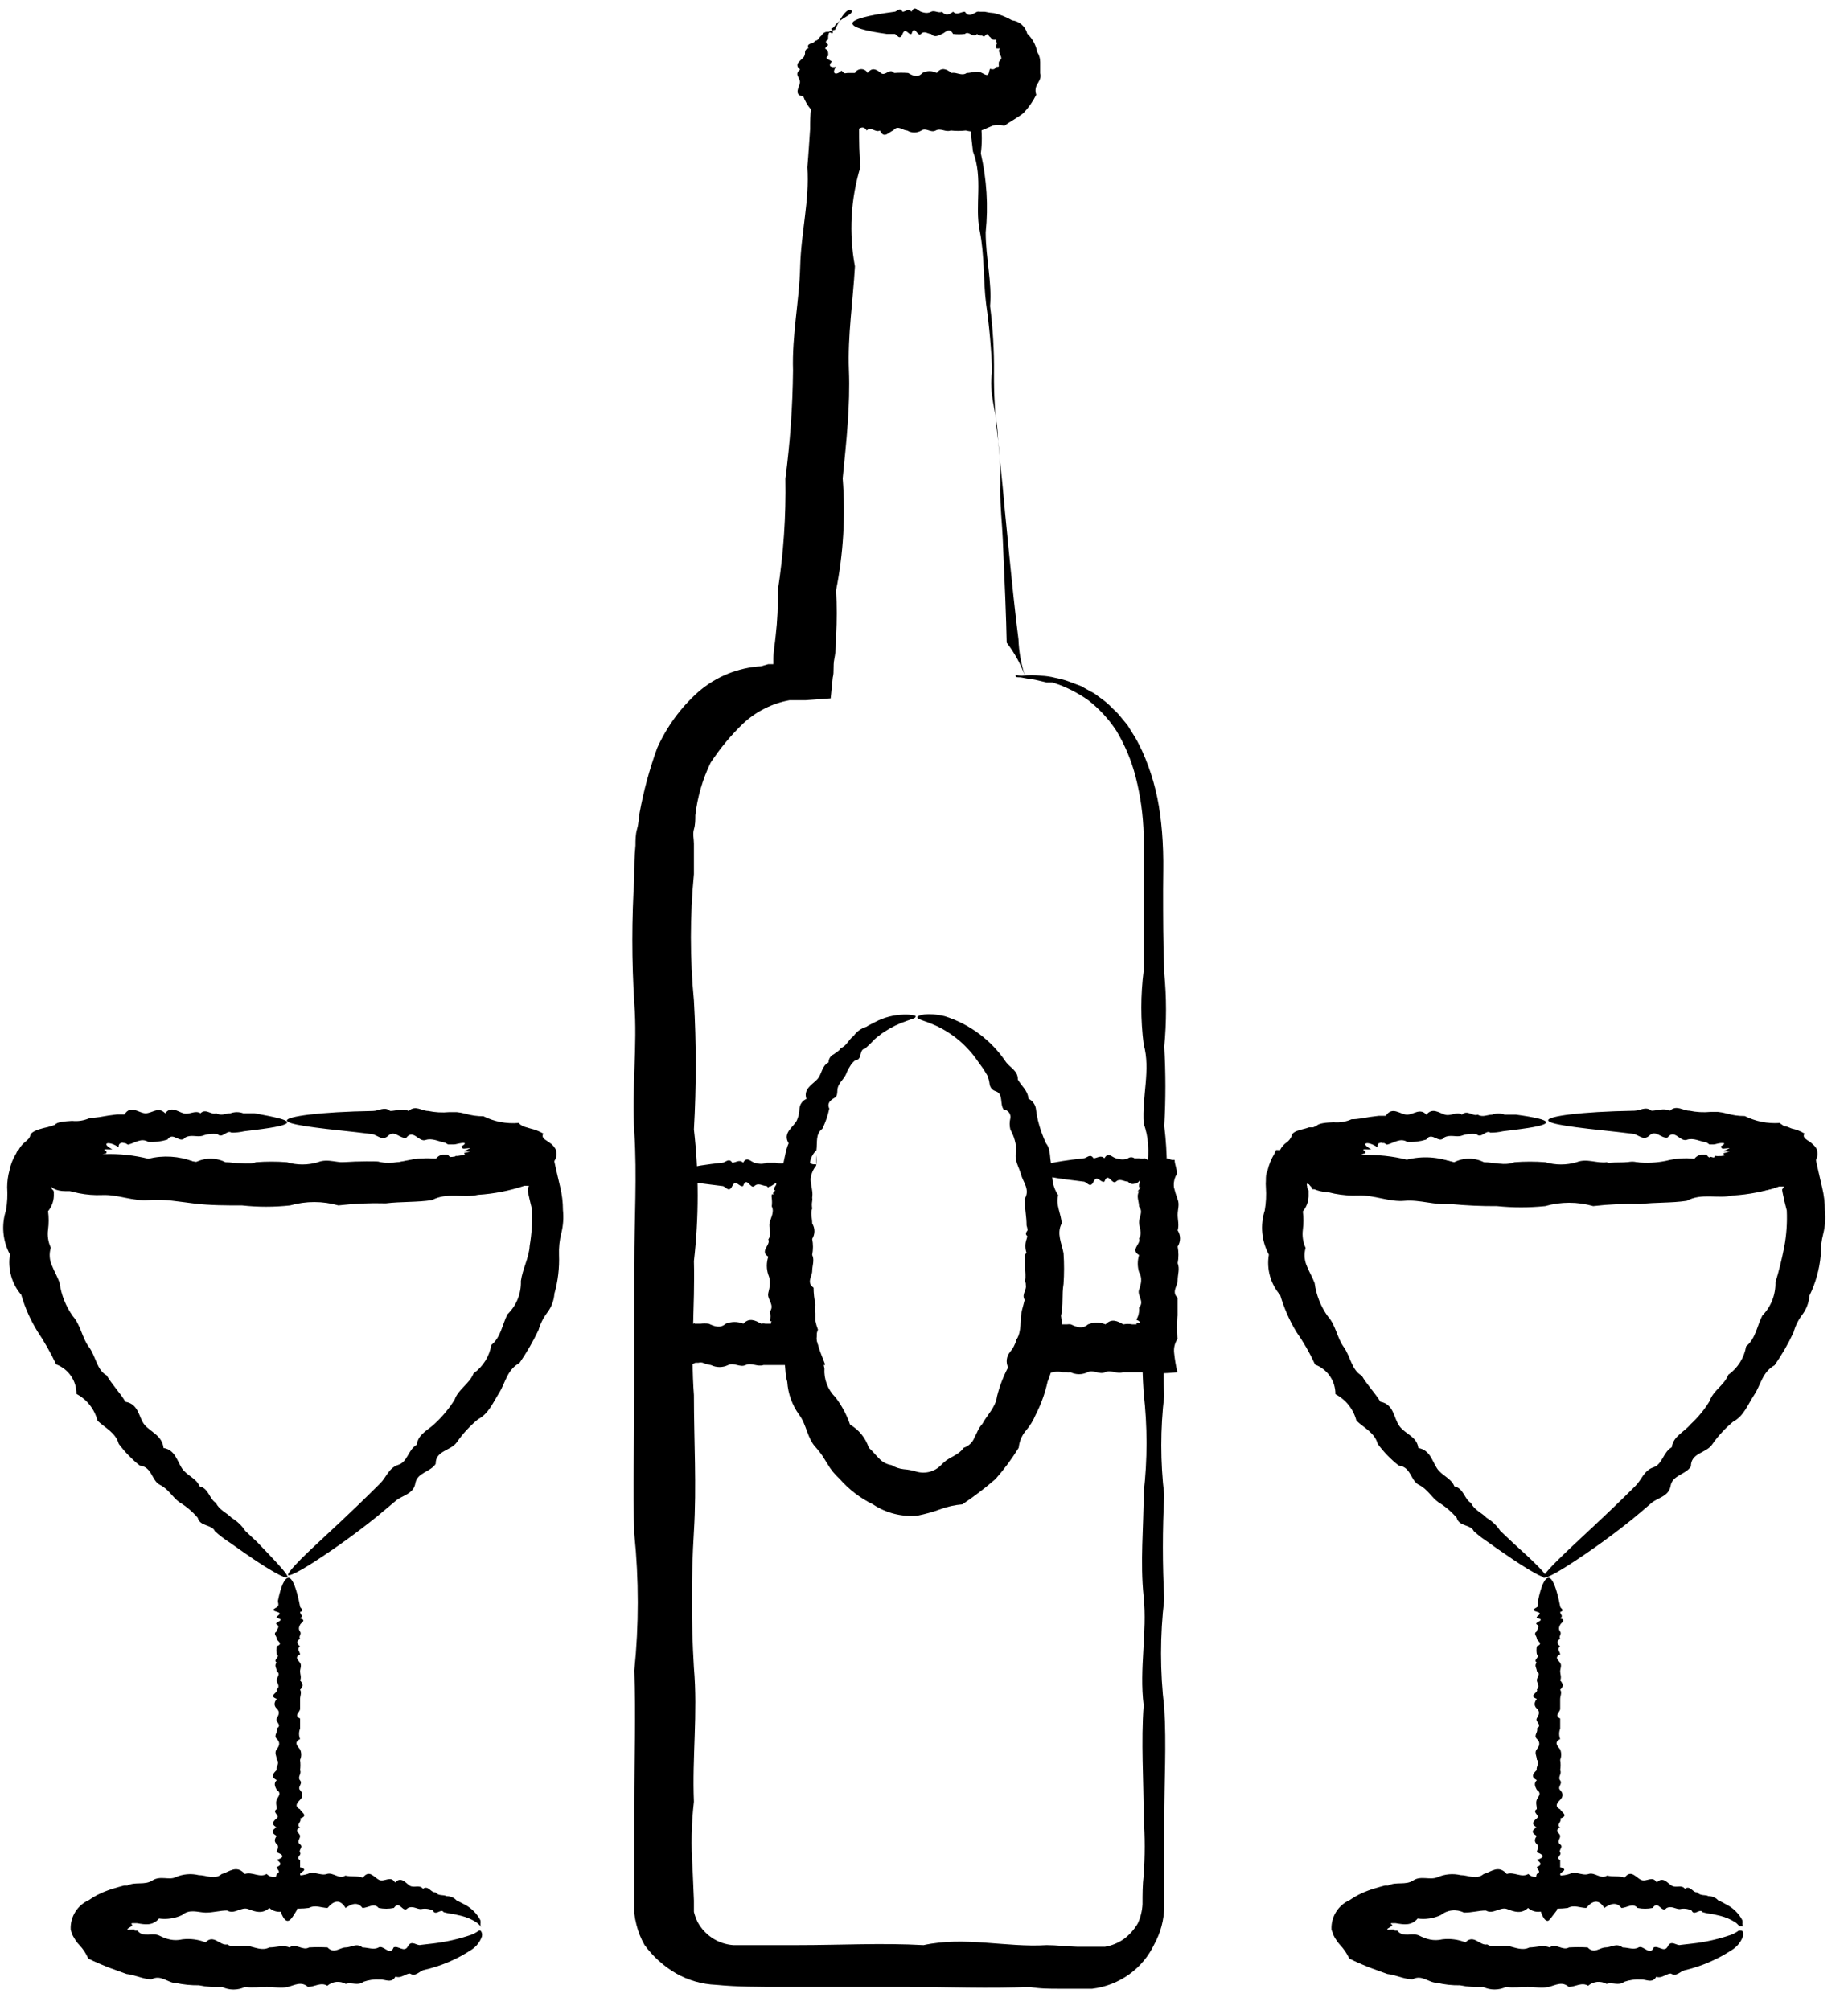
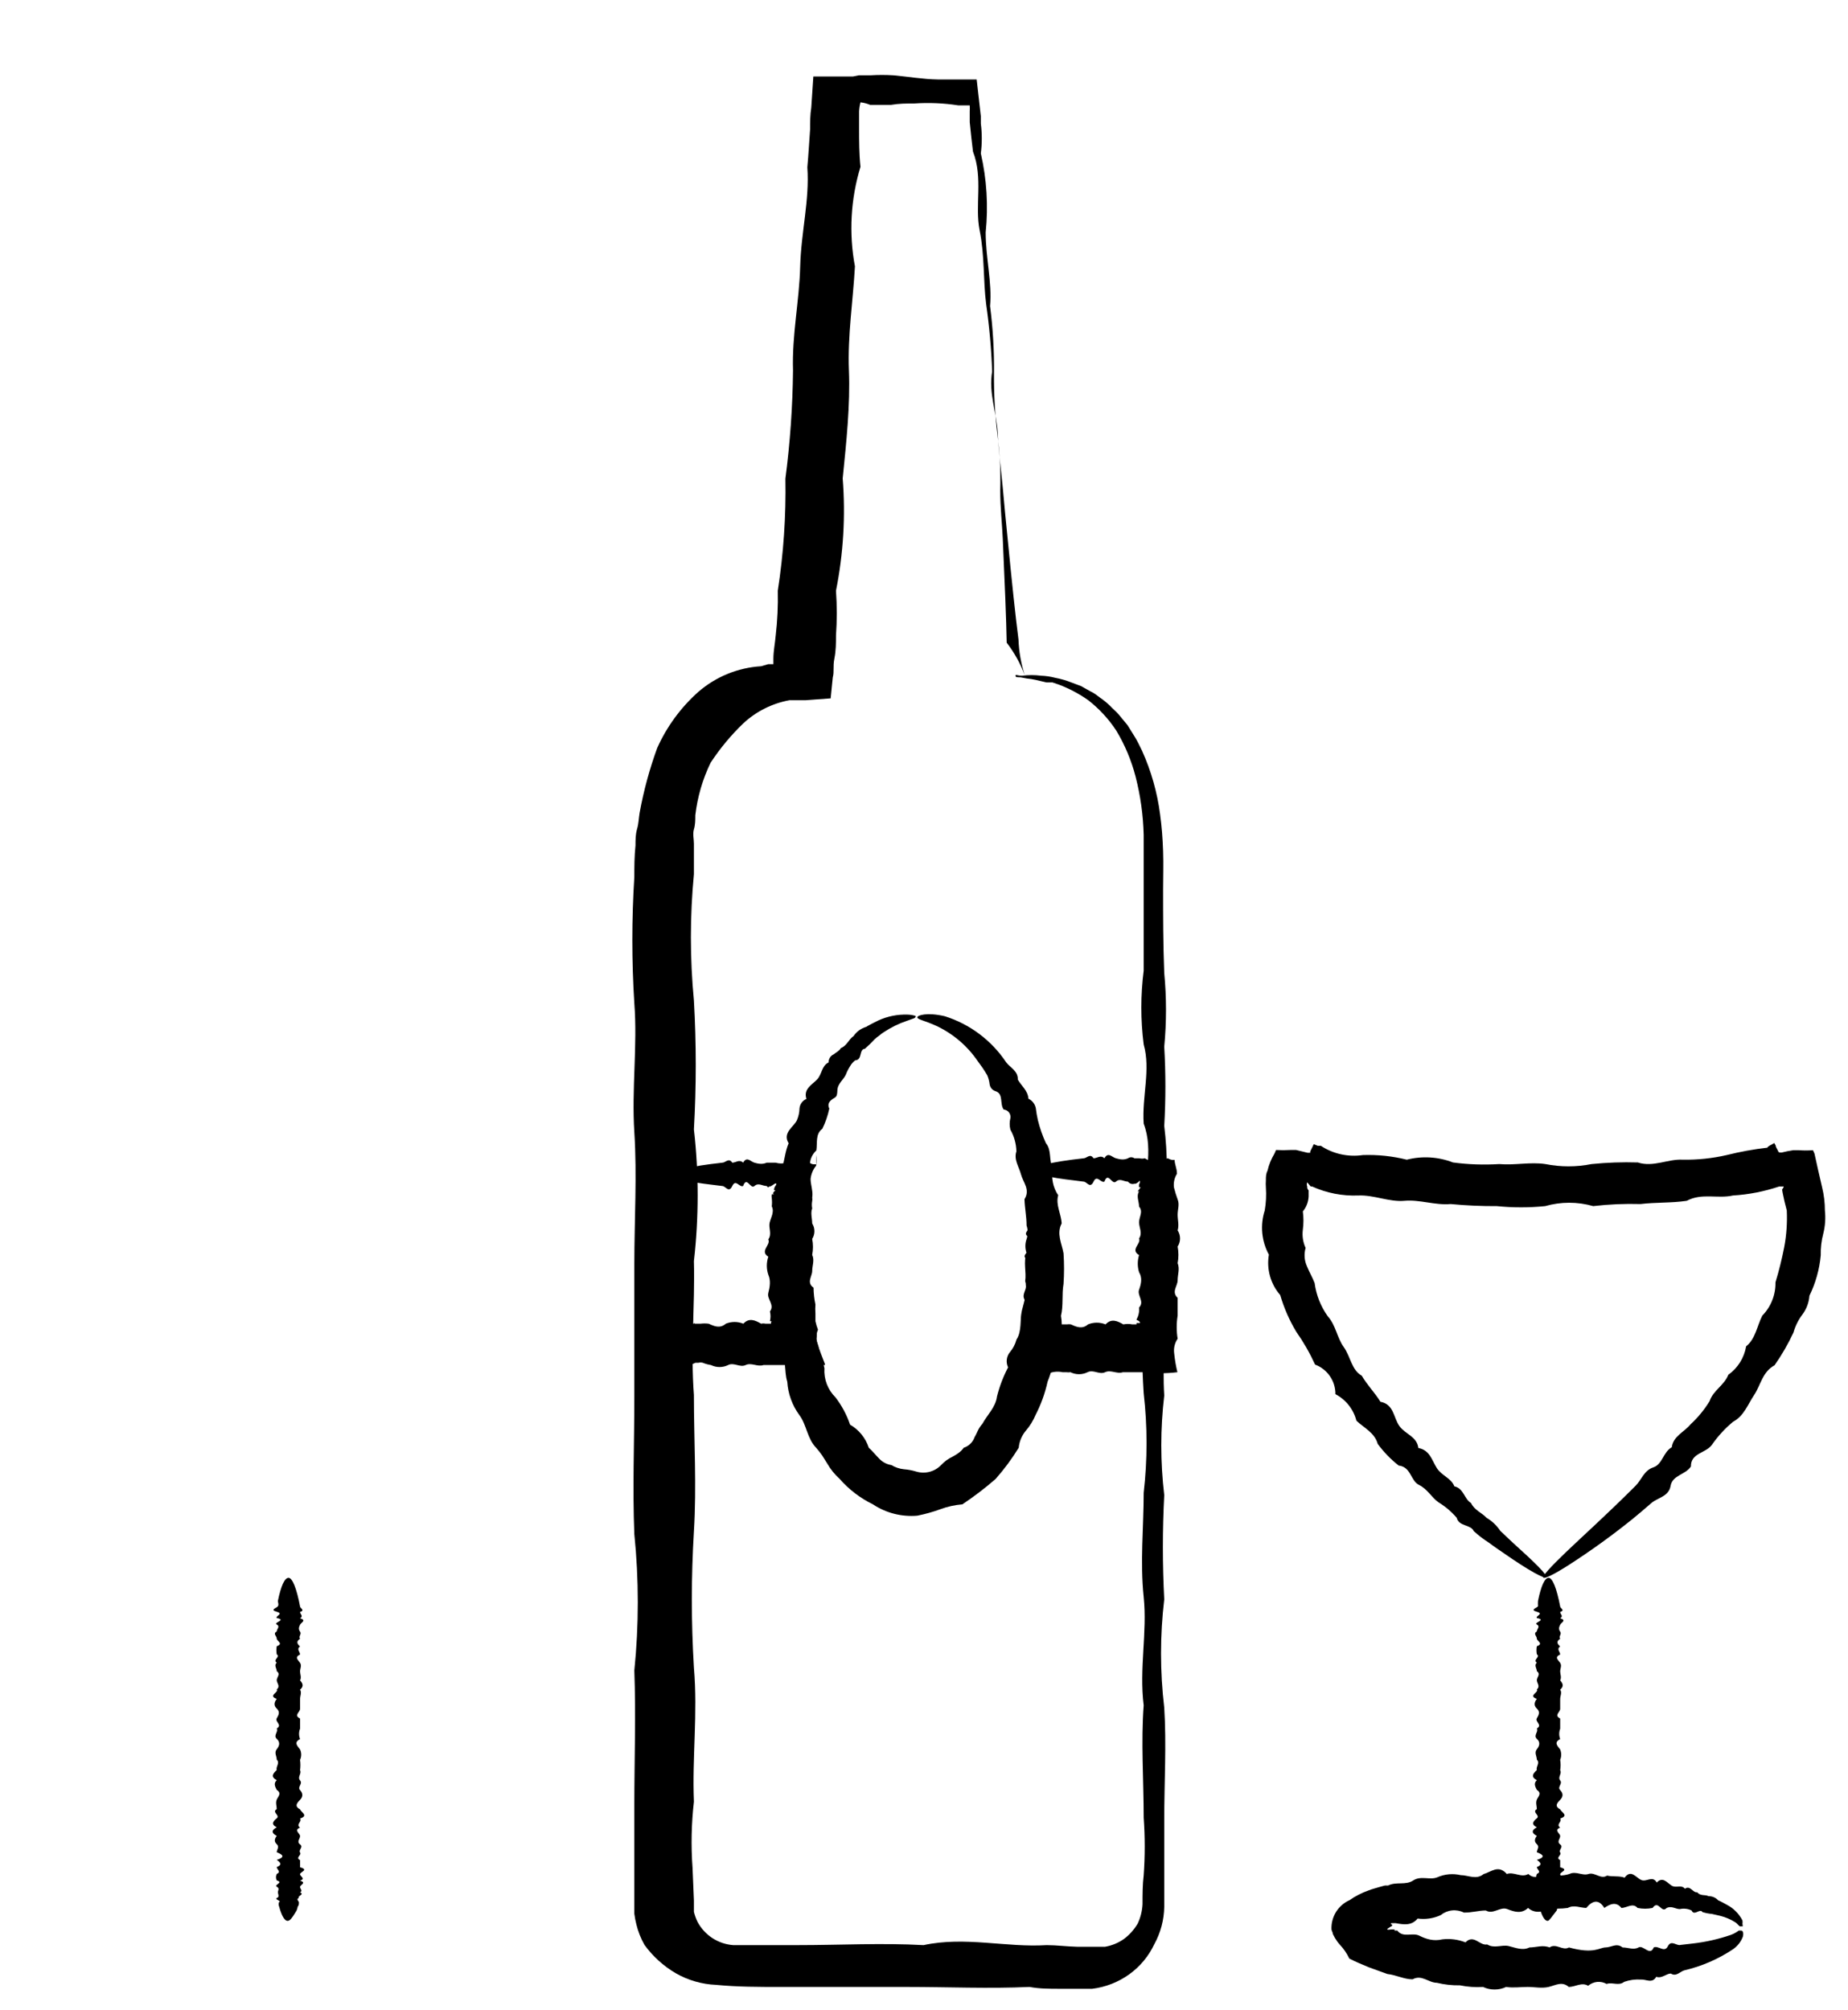
<svg xmlns="http://www.w3.org/2000/svg" width="80" height="87" viewBox="0 0 80 87" fill="none">
-   <path d="M75.34 83.39C75.28 83.39 75.24 83.29 75.12 83.21C74.916 83.082 74.694 82.987 74.46 82.93L74.11 82.85C73.971 82.838 73.834 82.811 73.7 82.77C73.59 82.59 73.34 82.96 73.23 82.7C73.072 82.623 72.892 82.602 72.72 82.64C72.53 82.64 72.37 82.49 72.15 82.59C71.92 82.85 71.8 82.22 71.54 82.59C71.326 82.635 71.104 82.635 70.89 82.59C70.68 82.35 70.43 82.59 70.19 82.59C69.97 82.31 69.71 82.41 69.45 82.59C69.22 82.21 68.95 82.25 68.67 82.59C68.41 82.59 68.14 82.44 67.87 82.59C67.588 82.63 67.302 82.63 67.02 82.59C66.901 82.697 66.746 82.757 66.585 82.757C66.424 82.757 66.269 82.697 66.15 82.59C65.86 82.86 65.56 82.76 65.25 82.64C64.94 82.52 64.64 82.89 64.32 82.7C64.01 82.7 63.7 82.8 63.37 82.79C63.21 82.71 63.031 82.678 62.854 82.698C62.677 82.717 62.509 82.787 62.37 82.9C62.058 83.045 61.711 83.097 61.37 83.05C61.1 83.37 60.77 83.31 60.42 83.25H60.31H60.25C60.25 83.25 60.15 83.25 60.25 83.31C60.35 83.37 60.25 83.31 60.25 83.36C60.25 83.41 60.25 83.36 60.17 83.42C60.09 83.48 60.04 83.49 60.06 83.52C60.08 83.55 60.16 83.52 60.27 83.52C60.38 83.52 60.36 83.52 60.37 83.52C60.364 83.536 60.364 83.554 60.37 83.57H60.49C60.74 83.9 61.14 83.64 61.44 83.79C61.74 83.94 62.06 84.04 62.44 83.95C62.779 83.91 63.122 83.955 63.44 84.08C63.8 83.71 64.06 84.24 64.38 84.17C64.69 84.36 65.01 84.17 65.31 84.24C65.61 84.31 65.91 84.45 66.21 84.3C66.5 84.3 66.79 84.18 67.08 84.3C67.36 84.1 67.65 84.46 67.92 84.3C68.19 84.285 68.46 84.285 68.73 84.3C69.01 84.6 69.25 84.3 69.5 84.3C69.75 84.3 69.98 84.09 70.24 84.3C70.48 84.3 70.72 84.42 70.93 84.3C71.14 84.18 71.43 84.7 71.59 84.3C71.79 84.2 72.05 84.55 72.2 84.25C72.35 83.95 72.58 84.25 72.76 84.19L73.28 84.13C73.838 84.066 74.388 83.942 74.92 83.76C75.046 83.715 75.164 83.65 75.27 83.57H75.32C75.32 83.57 75.32 83.57 75.38 83.57C75.44 83.57 75.49 83.66 75.45 83.83C75.367 84.053 75.216 84.245 75.02 84.38C74.38 84.806 73.669 85.115 72.92 85.29C72.73 85.34 72.57 85.58 72.33 85.43C72.13 85.43 71.94 85.66 71.7 85.57C71.52 85.88 71.26 85.67 71.03 85.69C70.786 85.674 70.541 85.708 70.31 85.79C70.07 85.98 69.8 85.79 69.55 85.88C69.425 85.809 69.281 85.779 69.137 85.793C68.994 85.808 68.859 85.866 68.75 85.96C68.47 85.79 68.2 86.01 67.91 86.01C67.62 85.75 67.34 85.94 67.04 86.01C66.74 86.08 66.44 86.01 66.13 86.01C65.82 86.01 65.51 86.06 65.2 86.01C65.044 86.084 64.873 86.122 64.7 86.122C64.527 86.122 64.356 86.084 64.2 86.01C63.865 86.031 63.529 86.007 63.2 85.94C62.863 85.946 62.527 85.909 62.2 85.83C61.84 85.83 61.55 85.46 61.15 85.68C60.78 85.68 60.44 85.49 60.06 85.45L59.26 85.16C58.97 85.04 58.68 84.92 58.41 84.78C58.309 84.563 58.174 84.364 58.01 84.19C57.926 84.098 57.853 83.997 57.79 83.89L57.7 83.72C57.7 83.65 57.65 83.59 57.64 83.52C57.628 83.253 57.697 82.989 57.838 82.762C57.979 82.535 58.185 82.357 58.43 82.25C58.55 82.163 58.677 82.086 58.81 82.02L59.02 81.92L59.25 81.83C59.4 81.77 59.57 81.73 59.73 81.68L59.95 81.62H60.09C60.44 81.44 60.85 81.62 61.18 81.4C61.51 81.18 61.91 81.4 62.23 81.26C62.545 81.123 62.896 81.091 63.23 81.17C63.56 81.17 63.91 81.39 64.23 81.12C64.55 81.04 64.86 80.7 65.23 81.12C65.54 81.01 65.86 81.3 66.16 81.12C66.47 81.41 66.77 81.12 67.07 81.12C67.353 81.21 67.657 81.21 67.94 81.12C68.22 80.98 68.5 81.21 68.77 81.12C69.04 81.03 69.3 81.37 69.57 81.19C69.83 81.25 70.09 81.19 70.33 81.28C70.61 80.9 70.82 81.28 71.05 81.38C71.28 81.48 71.54 81.17 71.72 81.49C71.98 81.22 72.16 81.49 72.36 81.62C72.56 81.75 72.78 81.56 72.94 81.76C73.17 81.59 73.29 81.95 73.47 81.91C73.62 82.09 73.81 82 73.96 82.08C74.039 82.079 74.117 82.094 74.189 82.125C74.262 82.156 74.327 82.202 74.38 82.26C74.52 82.32 74.64 82.39 74.75 82.45C75.042 82.6 75.28 82.838 75.43 83.13C75.439 83.183 75.439 83.237 75.43 83.29C75.438 83.307 75.441 83.326 75.441 83.345C75.441 83.364 75.438 83.382 75.43 83.4C75.39 83.37 75.37 83.39 75.34 83.39Z" fill="black" />
+   <path d="M75.34 83.39C75.28 83.39 75.24 83.29 75.12 83.21C74.916 83.082 74.694 82.987 74.46 82.93L74.11 82.85C73.971 82.838 73.834 82.811 73.7 82.77C73.59 82.59 73.34 82.96 73.23 82.7C73.072 82.623 72.892 82.602 72.72 82.64C72.53 82.64 72.37 82.49 72.15 82.59C71.92 82.85 71.8 82.22 71.54 82.59C71.326 82.635 71.104 82.635 70.89 82.59C70.68 82.35 70.43 82.59 70.19 82.59C69.97 82.31 69.71 82.41 69.45 82.59C69.22 82.21 68.95 82.25 68.67 82.59C68.41 82.59 68.14 82.44 67.87 82.59C67.588 82.63 67.302 82.63 67.02 82.59C66.901 82.697 66.746 82.757 66.585 82.757C66.424 82.757 66.269 82.697 66.15 82.59C65.86 82.86 65.56 82.76 65.25 82.64C64.94 82.52 64.64 82.89 64.32 82.7C64.01 82.7 63.7 82.8 63.37 82.79C63.21 82.71 63.031 82.678 62.854 82.698C62.677 82.717 62.509 82.787 62.37 82.9C62.058 83.045 61.711 83.097 61.37 83.05C61.1 83.37 60.77 83.31 60.42 83.25H60.31H60.25C60.25 83.25 60.15 83.25 60.25 83.31C60.35 83.37 60.25 83.31 60.25 83.36C60.25 83.41 60.25 83.36 60.17 83.42C60.09 83.48 60.04 83.49 60.06 83.52C60.08 83.55 60.16 83.52 60.27 83.52C60.38 83.52 60.36 83.52 60.37 83.52C60.364 83.536 60.364 83.554 60.37 83.57H60.49C60.74 83.9 61.14 83.64 61.44 83.79C61.74 83.94 62.06 84.04 62.44 83.95C62.779 83.91 63.122 83.955 63.44 84.08C63.8 83.71 64.06 84.24 64.38 84.17C64.69 84.36 65.01 84.17 65.31 84.24C65.61 84.31 65.91 84.45 66.21 84.3C66.5 84.3 66.79 84.18 67.08 84.3C67.36 84.1 67.65 84.46 67.92 84.3C69.01 84.6 69.25 84.3 69.5 84.3C69.75 84.3 69.98 84.09 70.24 84.3C70.48 84.3 70.72 84.42 70.93 84.3C71.14 84.18 71.43 84.7 71.59 84.3C71.79 84.2 72.05 84.55 72.2 84.25C72.35 83.95 72.58 84.25 72.76 84.19L73.28 84.13C73.838 84.066 74.388 83.942 74.92 83.76C75.046 83.715 75.164 83.65 75.27 83.57H75.32C75.32 83.57 75.32 83.57 75.38 83.57C75.44 83.57 75.49 83.66 75.45 83.83C75.367 84.053 75.216 84.245 75.02 84.38C74.38 84.806 73.669 85.115 72.92 85.29C72.73 85.34 72.57 85.58 72.33 85.43C72.13 85.43 71.94 85.66 71.7 85.57C71.52 85.88 71.26 85.67 71.03 85.69C70.786 85.674 70.541 85.708 70.31 85.79C70.07 85.98 69.8 85.79 69.55 85.88C69.425 85.809 69.281 85.779 69.137 85.793C68.994 85.808 68.859 85.866 68.75 85.96C68.47 85.79 68.2 86.01 67.91 86.01C67.62 85.75 67.34 85.94 67.04 86.01C66.74 86.08 66.44 86.01 66.13 86.01C65.82 86.01 65.51 86.06 65.2 86.01C65.044 86.084 64.873 86.122 64.7 86.122C64.527 86.122 64.356 86.084 64.2 86.01C63.865 86.031 63.529 86.007 63.2 85.94C62.863 85.946 62.527 85.909 62.2 85.83C61.84 85.83 61.55 85.46 61.15 85.68C60.78 85.68 60.44 85.49 60.06 85.45L59.26 85.16C58.97 85.04 58.68 84.92 58.41 84.78C58.309 84.563 58.174 84.364 58.01 84.19C57.926 84.098 57.853 83.997 57.79 83.89L57.7 83.72C57.7 83.65 57.65 83.59 57.64 83.52C57.628 83.253 57.697 82.989 57.838 82.762C57.979 82.535 58.185 82.357 58.43 82.25C58.55 82.163 58.677 82.086 58.81 82.02L59.02 81.92L59.25 81.83C59.4 81.77 59.57 81.73 59.73 81.68L59.95 81.62H60.09C60.44 81.44 60.85 81.62 61.18 81.4C61.51 81.18 61.91 81.4 62.23 81.26C62.545 81.123 62.896 81.091 63.23 81.17C63.56 81.17 63.91 81.39 64.23 81.12C64.55 81.04 64.86 80.7 65.23 81.12C65.54 81.01 65.86 81.3 66.16 81.12C66.47 81.41 66.77 81.12 67.07 81.12C67.353 81.21 67.657 81.21 67.94 81.12C68.22 80.98 68.5 81.21 68.77 81.12C69.04 81.03 69.3 81.37 69.57 81.19C69.83 81.25 70.09 81.19 70.33 81.28C70.61 80.9 70.82 81.28 71.05 81.38C71.28 81.48 71.54 81.17 71.72 81.49C71.98 81.22 72.16 81.49 72.36 81.62C72.56 81.75 72.78 81.56 72.94 81.76C73.17 81.59 73.29 81.95 73.47 81.91C73.62 82.09 73.81 82 73.96 82.08C74.039 82.079 74.117 82.094 74.189 82.125C74.262 82.156 74.327 82.202 74.38 82.26C74.52 82.32 74.64 82.39 74.75 82.45C75.042 82.6 75.28 82.838 75.43 83.13C75.439 83.183 75.439 83.237 75.43 83.29C75.438 83.307 75.441 83.326 75.441 83.345C75.441 83.364 75.438 83.382 75.43 83.4C75.39 83.37 75.37 83.39 75.34 83.39Z" fill="black" />
  <path d="M67 83.15C66.88 83.15 66.78 82.99 66.68 82.69L66.63 82.52C66.594 82.467 66.576 82.404 66.58 82.34C66.73 82.28 66.31 82.21 66.58 82.14C66.64 82.06 66.58 81.99 66.58 81.91C66.58 81.83 66.67 81.75 66.53 81.67C66.39 81.59 66.85 81.49 66.53 81.4C66.51 81.356 66.501 81.308 66.501 81.26C66.501 81.212 66.51 81.164 66.53 81.12C66.75 81.02 66.53 80.93 66.53 80.82C66.79 80.72 66.68 80.61 66.53 80.51C66.89 80.4 66.84 80.29 66.53 80.18C66.53 80.06 66.66 79.95 66.53 79.83C66.4 79.71 66.44 79.59 66.53 79.47C66.29 79.35 66.3 79.22 66.53 79.1C66.27 78.97 66.37 78.84 66.53 78.71C66.69 78.58 66.3 78.45 66.53 78.31C66.53 78.18 66.47 78.04 66.53 77.9C66.59 77.76 66.76 77.63 66.53 77.48C66.46 77.34 66.38 77.2 66.53 77.06C66.25 76.91 66.37 76.77 66.53 76.62C66.48 76.47 66.68 76.32 66.53 76.17C66.53 76.02 66.41 75.87 66.53 75.72C66.65 75.57 66.69 75.42 66.53 75.27C66.37 75.12 66.61 74.97 66.53 74.82C66.79 74.67 66.44 74.53 66.53 74.38C66.62 74.23 66.68 74.1 66.53 73.96C66.38 73.82 66.43 73.67 66.53 73.54C66.13 73.4 66.63 73.26 66.53 73.13C66.69 72.99 66.53 72.86 66.53 72.73C66.53 72.6 66.71 72.47 66.53 72.34C66.53 72.22 66.4 72.09 66.53 71.97C66.34 71.85 66.7 71.73 66.53 71.61C66.509 71.494 66.509 71.376 66.53 71.26C66.84 71.15 66.53 71.04 66.53 70.93C66.53 70.82 66.36 70.72 66.53 70.62C66.53 70.51 66.69 70.41 66.53 70.32C66.37 70.23 66.98 70.13 66.53 70.04C66.46 69.95 66.85 69.86 66.53 69.77C66.21 69.68 66.53 69.61 66.58 69.53C66.575 69.453 66.575 69.376 66.58 69.3C66.71 68.66 66.87 68.3 67.04 68.3C67.21 68.3 67.39 68.76 67.54 69.54C67.54 69.62 67.77 69.7 67.54 69.78C67.54 69.87 67.7 69.96 67.54 70.05C67.83 70.14 67.59 70.23 67.54 70.33C67.49 70.43 67.46 70.52 67.54 70.63C67.62 70.74 67.46 70.83 67.54 70.94C67.36 71.05 67.41 71.16 67.54 71.27C67.37 71.39 67.54 71.5 67.54 71.62C67.27 71.74 67.46 71.86 67.54 71.98C67.62 72.1 67.54 72.23 67.54 72.35C67.54 72.47 67.61 72.61 67.54 72.74C67.66 72.87 67.71 73 67.54 73.14C67.63 73.27 67.54 73.41 67.54 73.55C67.54 73.69 67.54 73.82 67.54 73.97C67.54 74.12 67.26 74.25 67.54 74.39C67.54 74.54 67.54 74.68 67.54 74.83C67.484 74.975 67.484 75.135 67.54 75.28C67.25 75.43 67.43 75.58 67.54 75.73C67.599 75.874 67.599 76.036 67.54 76.18C67.565 76.329 67.565 76.481 67.54 76.63C67.63 76.78 67.42 76.92 67.54 77.07C67.66 77.22 67.4 77.35 67.54 77.49C67.68 77.63 67.67 77.78 67.54 77.91C67.41 78.04 67.28 78.19 67.54 78.32C67.6 78.46 67.93 78.59 67.54 78.72C67.64 78.85 67.34 78.98 67.54 79.11C67.25 79.23 67.54 79.36 67.54 79.48C67.54 79.6 67.38 79.72 67.54 79.84C67.7 79.96 67.46 80.07 67.54 80.19C67.62 80.31 67.32 80.41 67.54 80.52C67.54 80.62 67.54 80.73 67.54 80.83C67.94 80.94 67.54 81.03 67.54 81.13C67.54 81.23 67.8 81.32 67.54 81.41C67.84 81.5 67.54 81.59 67.54 81.68C67.54 81.77 67.67 81.84 67.54 81.92C67.75 82 67.42 82.07 67.49 82.15C67.35 82.22 67.49 82.29 67.49 82.35C67.5 82.364 67.507 82.381 67.51 82.399C67.513 82.416 67.513 82.434 67.508 82.452C67.503 82.469 67.494 82.485 67.483 82.499C67.471 82.512 67.456 82.523 67.44 82.53L67.39 82.7C67.16 83 67.06 83.15 67 83.15Z" fill="black" />
  <path d="M66.94 68.28C66.88 68.36 66.21 68.01 65.08 67.22C64.89 67.09 64.68 66.95 64.47 66.79C64.233 66.639 64.009 66.469 63.8 66.28C63.67 65.98 63.16 66.09 63.06 65.7C62.834 65.436 62.567 65.21 62.27 65.03C61.97 64.82 61.8 64.46 61.43 64.28C61.06 64.1 61.09 63.5 60.55 63.44C60.205 63.17 59.899 62.854 59.64 62.5C59.51 62.02 59.05 61.81 58.72 61.5C58.657 61.255 58.544 61.027 58.387 60.828C58.231 60.63 58.034 60.467 57.81 60.35C57.813 60.072 57.73 59.8 57.572 59.571C57.415 59.342 57.191 59.167 56.93 59.07C56.701 58.569 56.427 58.091 56.11 57.64C55.814 57.145 55.582 56.614 55.42 56.06C55.214 55.823 55.063 55.543 54.978 55.24C54.893 54.938 54.877 54.62 54.93 54.31C54.772 54.021 54.675 53.702 54.644 53.374C54.613 53.045 54.649 52.714 54.75 52.4C54.807 52.07 54.824 51.734 54.8 51.4C54.792 51.297 54.792 51.194 54.8 51.09C54.8 50.95 54.8 50.81 54.87 50.68C54.929 50.419 55.031 50.169 55.17 49.94L55.24 49.78C55.447 49.792 55.654 49.792 55.86 49.78H55.96H56.11L56.6 49.9H56.72V49.84L56.82 49.64L56.87 49.53L57.05 49.6H57.18C57.717 49.952 58.365 50.094 59 50C59.64 49.978 60.279 50.045 60.9 50.2C61.563 50.031 62.262 50.073 62.9 50.32C63.563 50.409 64.233 50.432 64.9 50.39C65.57 50.45 66.25 50.29 66.9 50.39C67.56 50.521 68.24 50.521 68.9 50.39C69.564 50.323 70.233 50.299 70.9 50.32C71.57 50.54 72.21 50.16 72.85 50.2C73.489 50.21 74.127 50.143 74.75 50C75.329 49.855 75.917 49.748 76.51 49.68C76.51 49.63 76.69 49.55 76.81 49.48L76.87 49.59C76.87 49.66 76.94 49.74 76.97 49.82C77 49.9 77.03 49.88 77.06 49.89H77.13C77.295 49.848 77.462 49.815 77.63 49.79H77.77H77.87C78.073 49.805 78.277 49.805 78.48 49.79C78.507 49.838 78.531 49.889 78.55 49.94C78.66 50.44 78.77 50.94 78.88 51.4C78.96 51.728 79 52.063 79 52.4C79.036 52.735 79.012 53.074 78.93 53.4C78.849 53.707 78.812 54.023 78.82 54.34C78.764 54.949 78.598 55.541 78.33 56.09C78.308 56.388 78.2 56.672 78.02 56.91C77.846 57.141 77.718 57.402 77.64 57.68C77.409 58.177 77.134 58.652 76.82 59.1C76.29 59.39 76.22 59.96 75.94 60.38C75.66 60.8 75.49 61.3 75.03 61.54C74.679 61.83 74.37 62.167 74.11 62.54C73.85 62.91 73.19 62.89 73.2 63.48C72.97 63.84 72.4 63.85 72.32 64.32C72.24 64.79 71.75 64.83 71.48 65.07C71.21 65.31 70.94 65.53 70.69 65.74C69.803 66.456 68.878 67.123 67.92 67.74C67.25 68.17 66.86 68.35 66.81 68.29C66.76 68.23 67.12 67.83 67.81 67.17C68.5 66.51 69.55 65.57 70.81 64.31C71.06 64.06 71.17 63.65 71.57 63.52C71.97 63.39 72 62.85 72.37 62.65C72.44 62.16 72.89 62.01 73.19 61.65C73.508 61.356 73.784 61.02 74.01 60.65C74.16 60.19 74.64 59.97 74.82 59.51C75.229 59.218 75.506 58.776 75.59 58.28C76 57.95 76.06 57.4 76.29 56.95C76.476 56.76 76.622 56.535 76.72 56.288C76.818 56.041 76.865 55.776 76.86 55.51C77.013 55.007 77.139 54.496 77.24 53.98C77.337 53.46 77.374 52.929 77.35 52.4C77.28 52.14 77.22 51.89 77.17 51.63C77.12 51.37 77.17 51.5 77.17 51.47C77.19 51.435 77.207 51.398 77.22 51.36H77.12H77.02C76.374 51.578 75.701 51.709 75.02 51.75C74.36 51.9 73.67 51.63 73.02 51.98C72.36 52.08 71.68 52.04 71.02 52.12C70.335 52.1 69.65 52.13 68.97 52.21C68.29 52.015 67.57 52.015 66.89 52.21C66.195 52.28 65.495 52.28 64.8 52.21C64.132 52.214 63.465 52.184 62.8 52.12C62.12 52.18 61.46 51.92 60.8 51.98C60.14 52.04 59.48 51.72 58.8 51.75C58.112 51.777 57.427 51.644 56.8 51.36H56.74L56.65 51.25L56.59 51.18C56.578 51.209 56.572 51.239 56.572 51.27C56.572 51.301 56.578 51.332 56.59 51.36C56.59 51.36 56.59 51.36 56.59 51.42C56.6 51.462 56.621 51.5 56.65 51.53C56.65 51.53 56.65 51.62 56.65 51.68C56.665 51.956 56.576 52.227 56.4 52.44C56.435 52.703 56.435 52.968 56.4 53.23C56.365 53.5 56.406 53.774 56.52 54.02C56.443 54.285 56.465 54.569 56.58 54.82C56.68 55.07 56.82 55.3 56.91 55.54C56.979 56.06 57.175 56.554 57.48 56.98C57.83 57.37 57.88 57.91 58.17 58.31C58.46 58.71 58.51 59.31 58.95 59.55C59.19 59.96 59.52 60.29 59.76 60.68C60.35 60.79 60.32 61.37 60.58 61.73C60.84 62.09 61.34 62.18 61.4 62.68C61.9 62.77 61.99 63.22 62.2 63.55C62.41 63.88 62.82 63.98 62.96 64.34C63.37 64.43 63.39 64.9 63.68 65.06C63.83 65.38 64.15 65.48 64.35 65.7C64.591 65.842 64.796 66.037 64.95 66.27L65.48 66.77C66.47 67.66 67 68.19 66.94 68.28Z" fill="black" />
-   <path d="M66.93 48.58C66.93 48.7 66.44 48.8 65.54 48.91L65.06 48.97C64.883 49.011 64.702 49.031 64.52 49.03C64.32 48.89 64.13 49.31 63.91 49.09C63.687 49.063 63.461 49.091 63.25 49.17C63.02 49.23 62.77 49.1 62.52 49.24C62.29 49.54 61.99 48.96 61.74 49.33C61.475 49.413 61.197 49.447 60.92 49.43C60.61 49.24 60.34 49.48 60.04 49.55L59.92 49.48H59.85C59.832 49.47 59.811 49.465 59.79 49.465C59.769 49.465 59.749 49.47 59.73 49.48C59.65 49.48 59.62 49.58 59.64 49.67C59.2 49.36 58.84 49.48 59.36 49.75C59.277 49.755 59.194 49.755 59.11 49.75C59.02 49.75 58.95 49.75 59.11 49.84C59.11 49.84 59.11 49.84 59.11 49.9C59.11 49.96 59.11 49.9 58.93 49.97C59.096 49.997 59.263 50.014 59.43 50.02H59.62C59.485 50.057 59.349 50.087 59.21 50.11L59.73 50.05C59.657 50.081 59.587 50.118 59.52 50.16C59.43 50.22 59.6 50.16 59.69 50.16C59.78 50.16 59.84 50.09 59.79 50.16C59.83 50.165 59.87 50.165 59.91 50.16H60.16H60.46C60.647 50.263 60.853 50.325 61.065 50.34C61.278 50.356 61.491 50.325 61.69 50.25C62.109 50.17 62.541 50.19 62.95 50.31C63.15 50.209 63.371 50.156 63.595 50.156C63.819 50.156 64.04 50.209 64.24 50.31C64.68 50.31 65.12 50.48 65.56 50.31C66.006 50.275 66.454 50.275 66.9 50.31C67.341 50.44 67.81 50.44 68.25 50.31C68.69 50.13 69.13 50.37 69.56 50.31C70.01 50.55 70.43 50.19 70.86 50.31C71.281 50.355 71.706 50.335 72.12 50.25C72.522 50.146 72.938 50.115 73.35 50.16C73.422 50.067 73.525 50.003 73.64 49.98H73.89C73.89 50.04 74.01 50.14 74.03 50.09C74.05 50.04 74.2 50.15 74.22 50.09C74.24 50.03 74.22 50.03 74.3 50.04C74.38 50.05 74.39 50.04 74.53 50.04C74.67 50.04 74.8 50.04 74.61 49.99C74.7 49.99 74.61 49.99 74.61 49.94C74.61 49.89 74.61 49.94 74.88 49.84C74.49 49.84 74.62 49.84 74.74 49.77C74.86 49.7 74.96 49.68 74.74 49.71C74.52 49.74 74.52 49.71 74.5 49.62C74.73 49.49 74.64 49.47 74.5 49.48C74.36 49.49 74.25 49.54 74.19 49.54C74.13 49.54 74.05 49.54 74 49.54L73.89 49.46C73.59 49.41 73.31 49.24 73.02 49.34C72.73 49.44 72.49 48.85 72.19 49.24C71.92 49.3 71.68 48.89 71.41 49.15C71.14 49.41 70.92 49.1 70.69 49.08L70.02 49C68.11 48.8 67.02 48.66 67.02 48.49C67.02 48.32 68.39 48.12 70.75 48.08C70.99 48.08 71.25 47.87 71.49 48.08C71.75 48.08 72.02 47.95 72.29 48.08C72.58 47.81 72.85 48.08 73.14 48.08C73.439 48.142 73.746 48.159 74.05 48.13H74.17H74.37C74.499 48.143 74.626 48.166 74.75 48.2C75.004 48.274 75.266 48.311 75.53 48.31C76.001 48.544 76.526 48.648 77.05 48.61C77.074 48.641 77.105 48.665 77.14 48.68C77.173 48.709 77.21 48.733 77.25 48.75C77.34 48.75 77.46 48.81 77.56 48.85C77.758 48.891 77.948 48.965 78.12 49.07C78.03 49.19 78.12 49.28 78.26 49.37L78.37 49.44L78.47 49.53C78.545 49.59 78.607 49.665 78.65 49.75C78.78 50.24 78.43 50.37 78.3 50.6L78.1 50.75L77.9 50.9C77.819 50.962 77.732 51.016 77.64 51.06C77.521 51.112 77.397 51.152 77.27 51.18C77.053 51.338 76.804 51.448 76.54 51.5C76.362 51.541 76.182 51.571 76 51.59C75.797 51.605 75.593 51.605 75.39 51.59C75.033 51.684 74.668 51.744 74.3 51.77H73.94H73.63C73.209 51.852 72.78 51.889 72.35 51.88C71.93 51.97 71.48 51.66 71.05 51.97C70.62 52.03 70.17 51.97 69.73 52.03C69.282 51.975 68.829 51.975 68.38 52.03C68.165 51.934 67.931 51.884 67.695 51.884C67.459 51.884 67.226 51.934 67.01 52.03C66.559 52.095 66.101 52.095 65.65 52.03C65.201 52.06 64.75 52.06 64.3 52.03C63.85 52.1 63.42 51.88 62.97 51.97C62.52 52.06 62.11 51.79 61.68 51.88C61.252 51.965 60.808 51.926 60.4 51.77C60.295 51.755 60.192 51.731 60.09 51.7L59.94 51.65H59.87H59.74C59.376 51.566 59 51.549 58.63 51.6C58.427 51.59 58.224 51.59 58.02 51.6H57.4C57.228 51.587 57.059 51.547 56.9 51.48H56.82L56.77 51.42C56.755 51.375 56.755 51.325 56.77 51.28C56.547 51.26 56.34 51.156 56.19 50.99C56.141 50.929 56.084 50.875 56.02 50.83C55.939 50.771 55.847 50.727 55.75 50.7C55.86 50.56 55.75 50.47 55.62 50.35C55.56 50.289 55.506 50.222 55.46 50.15C55.429 50.104 55.406 50.053 55.39 50C55.38 49.974 55.38 49.946 55.39 49.92C55.384 49.897 55.384 49.873 55.39 49.85C55.417 49.765 55.461 49.687 55.52 49.62L55.6 49.53L55.69 49.46C55.796 49.386 55.877 49.282 55.92 49.16C55.92 49.05 56.09 48.96 56.32 48.9C56.55 48.84 56.56 48.84 56.67 48.8H56.84L56.99 48.74C57.07 48.62 57.43 48.59 57.73 48.58C57.997 48.604 58.266 48.559 58.51 48.45C58.79 48.45 59.04 48.39 59.3 48.35L59.69 48.3H59.99C60.27 47.87 60.61 48.24 60.9 48.25C61.19 48.26 61.46 47.94 61.75 48.25C62.01 47.93 62.29 48.17 62.55 48.25C62.81 48.33 63.05 48.1 63.29 48.25C63.52 48.02 63.76 48.34 63.97 48.25C64.19 48.38 64.39 48.25 64.59 48.25C64.768 48.185 64.963 48.185 65.14 48.25H65.63C66.44 48.36 66.93 48.47 66.93 48.58Z" fill="black" />
-   <path d="M20.85 83.39C20.79 83.39 20.74 83.29 20.62 83.21C20.417 83.08 20.194 82.985 19.96 82.93L19.61 82.85C19.471 82.837 19.334 82.81 19.2 82.77C19.1 82.59 18.85 82.96 18.74 82.7C18.578 82.624 18.395 82.603 18.22 82.64C18.04 82.64 17.88 82.49 17.66 82.59C17.43 82.85 17.31 82.22 17.05 82.59C16.832 82.635 16.608 82.635 16.39 82.59C16.19 82.35 15.94 82.59 15.69 82.59C15.48 82.31 15.22 82.41 14.96 82.59C14.73 82.21 14.46 82.25 14.18 82.59C13.92 82.59 13.65 82.44 13.37 82.59C13.091 82.629 12.809 82.629 12.53 82.59C12.411 82.697 12.256 82.757 12.095 82.757C11.934 82.757 11.779 82.697 11.66 82.59C11.36 82.86 11.06 82.76 10.75 82.64C10.44 82.52 10.15 82.89 9.83 82.7C9.51 82.7 9.2 82.8 8.88 82.79C8.56 82.78 8.21 82.62 7.88 82.9C7.568 83.045 7.221 83.097 6.88 83.05C6.61 83.37 6.28 83.31 5.93 83.25H5.82H5.76C5.71 83.25 5.65 83.25 5.71 83.31C5.77 83.37 5.71 83.31 5.71 83.36C5.71 83.41 5.71 83.36 5.63 83.42C5.55 83.48 5.5 83.49 5.52 83.52C5.54 83.55 5.62 83.52 5.73 83.52C5.84 83.52 5.82 83.52 5.83 83.52C5.84 83.52 5.83 83.52 5.83 83.57H5.95C6.2 83.9 6.6 83.64 6.9 83.79C7.2 83.94 7.52 84.04 7.9 83.95C8.239 83.911 8.582 83.956 8.9 84.08C9.25 83.71 9.52 84.24 9.84 84.17C10.14 84.36 10.46 84.17 10.77 84.24C11.08 84.31 11.36 84.45 11.66 84.3C11.96 84.3 12.25 84.18 12.53 84.3C12.82 84.1 13.1 84.46 13.38 84.3C13.646 84.285 13.914 84.285 14.18 84.3C14.46 84.6 14.71 84.3 14.96 84.3C15.21 84.3 15.44 84.09 15.69 84.3C15.93 84.3 16.18 84.42 16.39 84.3C16.6 84.18 16.89 84.7 17.04 84.3C17.24 84.2 17.5 84.55 17.66 84.25C17.82 83.95 18.04 84.25 18.22 84.19L18.74 84.13C19.298 84.064 19.848 83.94 20.38 83.76C20.506 83.715 20.624 83.65 20.73 83.57C20.753 83.563 20.777 83.563 20.8 83.57C20.8 83.57 20.9 83.66 20.86 83.83C20.781 84.052 20.634 84.245 20.44 84.38C19.799 84.808 19.083 85.114 18.33 85.28C18.15 85.34 17.98 85.58 17.75 85.43C17.55 85.43 17.36 85.66 17.12 85.56C16.94 85.88 16.68 85.67 16.44 85.69C16.199 85.674 15.957 85.708 15.73 85.79C15.49 85.98 15.22 85.79 14.97 85.88C14.845 85.809 14.7 85.779 14.557 85.793C14.414 85.808 14.279 85.866 14.17 85.96C13.89 85.79 13.62 86.01 13.33 86.01C13.04 85.75 12.75 85.94 12.46 86.01C12.17 86.08 11.86 86.01 11.55 86.01C11.24 86.01 10.93 86.06 10.61 86.01C10.454 86.085 10.283 86.124 10.11 86.124C9.937 86.124 9.766 86.085 9.61 86.01C9.275 86.032 8.939 86.008 8.61 85.94C8.274 85.944 7.939 85.91 7.61 85.84C7.26 85.84 6.97 85.46 6.56 85.68C6.2 85.68 5.86 85.49 5.48 85.45L4.68 85.16C4.39 85.04 4.09 84.92 3.82 84.78C3.726 84.561 3.594 84.362 3.43 84.19C3.343 84.1 3.269 83.999 3.21 83.89C3.174 83.837 3.144 83.779 3.12 83.72C3.095 83.655 3.075 83.588 3.06 83.52C3.048 83.253 3.117 82.989 3.258 82.762C3.399 82.535 3.605 82.357 3.85 82.25C3.97 82.163 4.097 82.086 4.23 82.02L4.44 81.92L4.67 81.83C4.82 81.77 4.99 81.73 5.15 81.68L5.37 81.62H5.51C5.86 81.44 6.26 81.62 6.6 81.4C6.94 81.18 7.32 81.4 7.6 81.26C7.914 81.121 8.266 81.09 8.6 81.17C8.94 81.17 9.29 81.39 9.6 81.12C9.92 81.04 10.23 80.7 10.6 81.12C10.92 81.01 11.24 81.3 11.54 81.12C11.85 81.41 12.15 81.12 12.44 81.12C12.723 81.209 13.027 81.209 13.31 81.12C13.6 80.98 13.88 81.21 14.15 81.12C14.42 81.03 14.68 81.37 14.95 81.19C15.2 81.25 15.46 81.19 15.71 81.28C15.99 80.9 16.2 81.28 16.42 81.38C16.64 81.48 16.92 81.17 17.1 81.49C17.36 81.22 17.54 81.49 17.73 81.62C17.92 81.75 18.15 81.56 18.31 81.76C18.54 81.59 18.66 81.95 18.85 81.91C18.99 82.09 19.18 82 19.33 82.08C19.41 82.078 19.49 82.093 19.564 82.124C19.638 82.155 19.705 82.201 19.76 82.26L20.13 82.45C20.417 82.603 20.651 82.84 20.8 83.13C20.808 83.183 20.808 83.237 20.8 83.29C20.805 83.326 20.805 83.363 20.8 83.4C20.9 83.37 20.87 83.39 20.85 83.39Z" fill="black" />
  <path d="M12.45 83.15C12.34 83.15 12.23 82.99 12.13 82.69L12.08 82.52C12.068 82.491 12.062 82.461 12.062 82.43C12.062 82.399 12.068 82.368 12.08 82.34C12.22 82.28 11.8 82.21 12.03 82.14C12.09 82.06 12.03 81.99 12.03 81.91C12.03 81.83 12.12 81.75 11.98 81.67C11.84 81.59 12.3 81.49 11.98 81.4C11.958 81.356 11.947 81.308 11.947 81.26C11.947 81.211 11.958 81.163 11.98 81.12C12.19 81.02 11.98 80.93 11.98 80.82C12.24 80.72 12.13 80.61 11.98 80.51C12.33 80.4 12.28 80.29 11.98 80.18C11.98 80.06 12.11 79.95 11.98 79.83C11.85 79.71 11.89 79.59 11.98 79.47C11.74 79.35 11.75 79.22 11.98 79.1C11.72 78.97 11.82 78.84 11.98 78.71C12.14 78.58 11.75 78.45 11.98 78.31C11.98 78.18 11.92 78.04 11.98 77.9C12.04 77.76 12.21 77.63 11.98 77.48C11.91 77.34 11.83 77.2 11.98 77.06C11.7 76.91 11.82 76.77 11.98 76.62C11.93 76.47 12.13 76.32 11.98 76.17C11.98 76.02 11.86 75.87 11.98 75.72C12.1 75.57 12.14 75.42 11.98 75.27C11.82 75.12 12.06 74.97 11.98 74.82C12.24 74.67 11.89 74.53 11.98 74.38C12.07 74.23 12.13 74.1 11.98 73.96C11.83 73.82 11.88 73.67 11.98 73.54C11.58 73.4 12.08 73.26 11.98 73.13C12.15 72.99 11.98 72.86 11.98 72.73C11.98 72.6 12.16 72.47 11.98 72.34C11.98 72.22 11.85 72.09 11.98 71.97C11.79 71.85 12.15 71.73 11.98 71.61C11.959 71.494 11.959 71.376 11.98 71.26C12.29 71.15 11.98 71.04 11.98 70.93C11.98 70.82 11.8 70.72 11.98 70.62C11.98 70.51 12.14 70.41 11.98 70.32C11.82 70.23 12.43 70.13 11.98 70.04C11.91 69.95 12.3 69.86 11.98 69.77C11.66 69.68 11.98 69.61 12.03 69.53C12.08 69.45 12.03 69.38 12.03 69.3C12.16 68.66 12.32 68.3 12.49 68.3C12.66 68.3 12.84 68.76 12.99 69.54C12.99 69.62 13.22 69.7 12.99 69.78C12.99 69.87 13.15 69.96 12.99 70.05C13.28 70.14 13.04 70.23 12.99 70.33C12.94 70.43 12.91 70.52 12.99 70.63C13.07 70.74 12.91 70.83 12.99 70.94C12.81 71.05 12.86 71.16 12.99 71.27C12.82 71.39 12.99 71.5 12.99 71.62C12.73 71.74 12.91 71.86 12.99 71.98C13.07 72.1 12.99 72.23 12.99 72.35C12.99 72.47 13.06 72.61 12.99 72.74C13.11 72.87 13.16 73 12.99 73.14C13.07 73.27 12.99 73.41 12.99 73.55C12.99 73.69 12.99 73.82 12.99 73.97C12.99 74.12 12.7 74.25 12.99 74.39C12.99 74.54 12.99 74.68 12.99 74.83C12.931 74.974 12.931 75.136 12.99 75.28C12.7 75.43 12.88 75.58 12.99 75.73C13.022 75.8 13.039 75.877 13.039 75.955C13.039 76.032 13.022 76.109 12.99 76.18C13.01 76.329 13.01 76.481 12.99 76.63C13.07 76.78 12.86 76.92 12.99 77.07C13.12 77.22 12.86 77.35 12.99 77.49C13.12 77.63 13.12 77.78 12.99 77.91C12.86 78.04 12.73 78.19 12.99 78.32C13.04 78.46 13.37 78.59 12.99 78.72C13.09 78.85 12.79 78.98 12.99 79.11C12.7 79.23 12.99 79.36 12.99 79.48C12.99 79.6 12.83 79.72 12.99 79.84C13.15 79.96 12.91 80.07 12.99 80.19C13.07 80.31 12.77 80.41 12.99 80.52C12.99 80.62 12.99 80.73 12.99 80.83C13.39 80.94 12.99 81.03 12.99 81.13C12.99 81.23 13.25 81.32 12.99 81.41C13.29 81.5 12.99 81.59 12.99 81.68C12.99 81.77 13.12 81.84 12.99 81.92C13.2 82 12.87 82.07 12.94 82.15C12.8 82.22 12.94 82.29 12.94 82.35C12.94 82.41 12.94 82.48 12.89 82.53C12.878 82.588 12.861 82.645 12.84 82.7C12.66 83 12.56 83.15 12.45 83.15Z" fill="black" />
-   <path d="M12.44 68.28C12.38 68.36 11.71 68.01 10.58 67.22L9.97 66.79C9.732 66.639 9.508 66.469 9.3 66.28C9.17 65.98 8.66 66.09 8.56 65.7C8.334 65.436 8.067 65.21 7.77 65.03C7.47 64.82 7.3 64.46 6.93 64.28C6.56 64.1 6.59 63.5 6.05 63.44C5.707 63.167 5.401 62.851 5.14 62.5C5.01 62.02 4.55 61.81 4.22 61.5C4.158 61.254 4.045 61.023 3.888 60.823C3.731 60.623 3.534 60.459 3.31 60.34C3.313 60.062 3.23 59.79 3.072 59.561C2.915 59.332 2.69 59.157 2.43 59.06C2.196 58.564 1.925 58.086 1.62 57.63C1.316 57.137 1.081 56.606 0.92 56.05C0.715 55.812 0.565 55.532 0.481 55.23C0.396 54.927 0.379 54.61 0.43 54.3C0.273 54.01 0.177 53.691 0.148 53.363C0.119 53.034 0.157 52.703 0.26 52.39C0.316 52.06 0.333 51.724 0.31 51.39C0.312 51.144 0.345 50.898 0.41 50.66C0.463 50.402 0.561 50.155 0.7 49.93L0.77 49.78C0.976 49.792 1.183 49.792 1.39 49.78H1.49H1.64L2.13 49.9H2.25V49.85L2.35 49.64L2.4 49.54H2.45L2.75 49.65C3.287 49.952 3.912 50.061 4.52 49.96C5.159 49.938 5.799 50.005 6.42 50.16C7.067 50 7.747 50.042 8.37 50.28C9.032 50.368 9.702 50.392 10.37 50.35C11.04 50.41 11.72 50.25 12.37 50.35C13.03 50.48 13.709 50.48 14.37 50.35C15.034 50.283 15.702 50.259 16.37 50.28C17.04 50.5 17.67 50.12 18.32 50.16C18.959 50.17 19.596 50.102 20.22 49.96C20.799 49.814 21.387 49.708 21.98 49.64C22.065 49.566 22.159 49.502 22.26 49.45L22.31 49.55C22.339 49.622 22.372 49.692 22.41 49.76V49.81H22.48C22.643 49.758 22.81 49.718 22.98 49.69H23.15H23.22C23.416 49.707 23.613 49.707 23.81 49.69C23.85 49.768 23.887 49.848 23.92 49.93C24.03 50.43 24.14 50.93 24.25 51.38C24.329 51.708 24.37 52.043 24.37 52.38C24.405 52.715 24.381 53.053 24.3 53.38C24.221 53.687 24.188 54.004 24.2 54.32C24.222 54.887 24.155 55.454 24 56C23.979 56.298 23.871 56.583 23.69 56.82C23.518 57.048 23.389 57.306 23.31 57.58C23.074 58.075 22.8 58.549 22.49 59C21.95 59.29 21.88 59.86 21.61 60.29C21.34 60.72 21.15 61.2 20.69 61.44C20.339 61.73 20.029 62.066 19.77 62.44C19.5 62.81 18.85 62.79 18.86 63.37C18.62 63.73 18.06 63.74 17.98 64.21C17.9 64.68 17.41 64.73 17.14 64.96L16.34 65.63C15.452 66.345 14.528 67.013 13.57 67.63C12.9 68.06 12.51 68.24 12.47 68.18C12.43 68.12 12.77 67.72 13.47 67.06C14.17 66.4 15.21 65.46 16.47 64.2C16.72 63.95 16.83 63.54 17.24 63.41C17.65 63.28 17.67 62.75 18.04 62.54C18.11 62.05 18.56 61.9 18.86 61.59C19.175 61.294 19.451 60.958 19.68 60.59C19.84 60.13 20.32 59.91 20.5 59.45C20.909 59.158 21.186 58.716 21.27 58.22C21.68 57.89 21.74 57.34 21.97 56.89C22.162 56.704 22.313 56.48 22.413 56.232C22.512 55.984 22.559 55.717 22.55 55.45C22.62 54.93 22.9 54.45 22.93 53.93C23.018 53.408 23.051 52.879 23.03 52.35C22.97 52.09 22.9 51.83 22.85 51.58V51.44C22.87 51.405 22.887 51.368 22.9 51.33H22.79H22.7C22.053 51.546 21.38 51.677 20.7 51.72C20.04 51.87 19.35 51.6 18.7 51.95C18.04 52.05 17.36 52.01 16.7 52.09C16.015 52.07 15.33 52.1 14.65 52.18C13.967 51.985 13.243 51.985 12.56 52.18C11.868 52.255 11.171 52.255 10.48 52.18C9.79 52.18 9.11 52.18 8.43 52.1C7.75 52.02 7.09 51.89 6.43 51.95C5.77 52.01 5.11 51.7 4.43 51.73C3.741 51.759 3.055 51.622 2.43 51.33H2.32L2.22 51.22C2.215 51.197 2.215 51.173 2.22 51.15C2.201 51.212 2.201 51.278 2.22 51.34C2.22 51.34 2.22 51.34 2.22 51.39C2.23 51.429 2.247 51.467 2.27 51.5C2.27 51.5 2.34 51.5 2.33 51.67C2.345 51.946 2.255 52.217 2.08 52.43C2.115 52.696 2.115 52.965 2.08 53.23C2.044 53.496 2.086 53.767 2.2 54.01C2.117 54.275 2.139 54.561 2.26 54.81C2.36 55.06 2.5 55.29 2.58 55.54C2.653 56.055 2.849 56.546 3.15 56.97C3.5 57.37 3.55 57.91 3.85 58.31C4.15 58.71 4.19 59.31 4.62 59.54C4.86 59.95 5.2 60.29 5.43 60.68C6.02 60.78 6 61.37 6.26 61.68C6.52 61.99 7.02 62.14 7.08 62.68C7.57 62.76 7.66 63.22 7.87 63.55C8.08 63.88 8.5 63.98 8.64 64.34C9.04 64.43 9.06 64.89 9.35 65.06C9.5 65.38 9.82 65.48 10.02 65.7C10.261 65.842 10.466 66.037 10.62 66.27L11.15 66.77C12 67.66 12.51 68.19 12.44 68.28Z" fill="black" />
-   <path d="M12.43 48.58C12.43 48.7 11.94 48.8 11.05 48.91L10.57 48.97C10.39 49.011 10.205 49.031 10.02 49.03C9.82 48.89 9.63 49.31 9.41 49.09C9.187 49.063 8.96 49.09 8.75 49.17C8.52 49.23 8.27 49.1 8.02 49.24C7.79 49.54 7.49 48.96 7.25 49.33C6.982 49.413 6.7 49.447 6.42 49.43C6.11 49.24 5.84 49.48 5.54 49.55L5.42 49.48H5.36C5.34 49.47 5.318 49.465 5.295 49.465C5.273 49.465 5.25 49.47 5.23 49.48C5.212 49.486 5.195 49.496 5.181 49.51C5.167 49.523 5.156 49.539 5.148 49.557C5.141 49.575 5.137 49.594 5.137 49.614C5.138 49.633 5.142 49.652 5.15 49.67C4.7 49.36 4.34 49.48 4.86 49.75C4.777 49.755 4.693 49.755 4.61 49.75C4.52 49.75 4.46 49.75 4.61 49.84C4.61 49.84 4.61 49.84 4.61 49.9C4.61 49.96 4.61 49.9 4.44 49.97C4.605 49.997 4.772 50.014 4.94 50.02H5.13C4.995 50.057 4.858 50.087 4.72 50.11L5.23 50.05C5.161 50.081 5.094 50.118 5.03 50.16C4.94 50.22 5.1 50.16 5.2 50.16C5.3 50.16 5.34 50.09 5.3 50.16C5.34 50.165 5.38 50.165 5.42 50.16H5.67H5.97C6.156 50.263 6.363 50.324 6.575 50.34C6.788 50.355 7.001 50.325 7.2 50.25C7.622 50.169 8.057 50.19 8.47 50.31C8.67 50.209 8.891 50.156 9.115 50.156C9.339 50.156 9.56 50.209 9.76 50.31C10.2 50.31 10.63 50.48 11.08 50.31C11.526 50.275 11.974 50.275 12.42 50.31C12.857 50.44 13.323 50.44 13.76 50.31C14.2 50.13 14.64 50.37 15.08 50.31C15.52 50.55 15.94 50.19 16.37 50.31C16.794 50.355 17.222 50.335 17.64 50.25C18.041 50.145 18.458 50.114 18.87 50.16C18.938 50.068 19.038 50.004 19.15 49.98H19.38C19.38 49.98 19.51 50.13 19.52 50.09C19.53 50.05 19.7 50.15 19.71 50.09C19.72 50.03 19.71 50.03 19.79 50.04C19.87 50.05 19.89 50.04 20.02 50.04C20.15 50.04 20.3 50.04 20.1 49.99C20.2 49.99 20.1 49.99 20.1 49.93C20.1 49.87 20.1 49.93 20.36 49.84C19.97 49.84 20.1 49.84 20.22 49.77C20.34 49.7 20.44 49.68 20.22 49.71C20 49.74 20.01 49.71 19.98 49.62C20.21 49.49 20.13 49.46 19.98 49.48C19.83 49.5 19.72 49.54 19.66 49.54C19.6 49.54 19.53 49.54 19.47 49.54H19.4C19.359 49.524 19.322 49.5 19.29 49.47C19 49.42 18.71 49.25 18.42 49.35C18.13 49.45 17.89 48.86 17.59 49.25C17.32 49.31 17.08 48.9 16.81 49.16C16.54 49.42 16.32 49.11 16.09 49.09L15.42 49.01C13.51 48.81 12.42 48.67 12.42 48.5C12.42 48.33 13.79 48.13 16.15 48.09C16.39 48.09 16.65 47.88 16.89 48.09C17.15 48.09 17.42 47.96 17.69 48.09C17.99 47.82 18.25 48.09 18.54 48.09C18.839 48.152 19.146 48.169 19.45 48.14H19.57H19.77C19.898 48.153 20.026 48.176 20.15 48.21C20.403 48.284 20.666 48.321 20.93 48.32C21.4 48.555 21.926 48.655 22.45 48.61L22.54 48.69L22.66 48.76L22.96 48.85C23.157 48.894 23.346 48.969 23.52 49.07C23.44 49.2 23.52 49.29 23.67 49.38L23.77 49.45L23.88 49.53C23.952 49.596 24.013 49.674 24.06 49.76C24.19 50.24 23.84 50.38 23.72 50.61C23.645 50.648 23.574 50.695 23.51 50.75C23.44 50.8 23.39 50.86 23.31 50.91C23.125 51.045 22.914 51.141 22.69 51.19L22.56 51.28L22.48 51.33H22.39C22.25 51.387 22.107 51.434 21.96 51.47C21.782 51.511 21.602 51.541 21.42 51.56C21.22 51.57 21.02 51.57 20.82 51.56C20.462 51.648 20.098 51.708 19.73 51.74H19.36H19.04C18.622 51.821 18.196 51.858 17.77 51.85C17.34 51.94 16.89 51.63 16.47 51.94C16.03 52 15.59 51.94 15.15 52C14.702 51.945 14.248 51.945 13.8 52C13.585 51.904 13.351 51.854 13.115 51.854C12.879 51.854 12.646 51.904 12.43 52C11.976 52.065 11.514 52.065 11.06 52C10.611 52.03 10.159 52.03 9.71 52C9.26 52.07 8.83 51.85 8.39 51.94C7.95 52.03 7.53 51.76 7.09 51.85C6.665 51.934 6.224 51.896 5.82 51.74C5.715 51.726 5.611 51.703 5.51 51.67L5.36 51.62H5.28H5.23H5.16C4.798 51.527 4.42 51.507 4.05 51.56C3.85 51.549 3.65 51.549 3.45 51.56C3.24 51.56 3.02 51.56 2.82 51.56C2.43 51.56 2.11 51.4 2.17 51.18C2.037 51.166 1.907 51.125 1.79 51.06C1.713 51.016 1.645 50.959 1.59 50.89C1.469 50.754 1.314 50.654 1.14 50.6C1.25 50.46 1.14 50.37 1.01 50.26C0.952 50.197 0.898 50.13 0.85 50.06C0.821 50.013 0.797 49.962 0.78 49.91C0.775 49.883 0.775 49.856 0.78 49.83C0.816 49.747 0.863 49.67 0.92 49.6L0.99 49.52L1.08 49.44C1.2 49.34 1.29 49.26 1.31 49.15C1.33 49.04 1.49 48.95 1.71 48.88C1.825 48.844 1.942 48.814 2.06 48.79L2.23 48.74L2.38 48.69C2.46 48.56 2.82 48.54 3.12 48.52C3.387 48.549 3.657 48.504 3.9 48.39C4.18 48.39 4.43 48.33 4.69 48.29L5.07 48.24H5.39C5.66 47.81 6 48.18 6.29 48.19C6.58 48.2 6.85 47.88 7.15 48.19C7.4 47.87 7.68 48.11 7.94 48.19C8.2 48.27 8.44 48.04 8.68 48.19C8.91 47.96 9.15 48.28 9.36 48.19C9.58 48.32 9.78 48.19 9.98 48.19C10.158 48.125 10.352 48.125 10.53 48.19H11.02C11.94 48.36 12.43 48.47 12.43 48.58Z" fill="black" />
  <path d="M44.36 29.22C44.2 28.721 44.109 28.203 44.09 27.68C43.96 26.68 43.8 25.16 43.61 23.21C43.54 22.56 43.48 21.86 43.41 21.11C43.34 20.36 43.23 19.57 43.19 18.73C43.15 17.89 42.79 17.02 42.95 16.08C42.915 15.102 42.828 14.128 42.69 13.16C42.56 12.16 42.63 11.07 42.41 9.98C42.19 8.89 42.57 7.72 42.12 6.56C42.07 6.14 42.02 5.72 41.98 5.29C41.98 5.14 41.98 4.98 41.98 4.83C41.985 4.74 41.985 4.65 41.98 4.56H41.48C40.849 4.463 40.208 4.436 39.57 4.48C39.24 4.48 38.92 4.48 38.57 4.54H38.07H37.67C37.536 4.483 37.395 4.446 37.25 4.43C37.217 4.557 37.197 4.688 37.19 4.82V5.14C37.19 5.28 37.19 5.42 37.19 5.55C37.19 6.1 37.19 6.66 37.25 7.22C36.825 8.616 36.742 10.095 37.01 11.53C36.93 12.99 36.69 14.53 36.75 16.03C36.81 17.53 36.64 19.12 36.48 20.71C36.607 22.335 36.51 23.971 36.19 25.57C36.235 26.216 36.235 26.864 36.19 27.51C36.19 27.83 36.19 28.16 36.12 28.51C36.05 28.86 36.12 29.06 36.05 29.33L35.96 30.23L34.88 30.31H34.61H34.49H34.43H34.18C33.432 30.446 32.738 30.793 32.18 31.31C31.644 31.824 31.168 32.398 30.76 33.02C30.415 33.734 30.192 34.502 30.1 35.29C30.1 35.49 30.1 35.7 30.04 35.9C29.98 36.1 30.04 36.32 30.04 36.52C30.04 36.93 30.04 37.4 30.04 37.84C29.865 39.659 29.865 41.491 30.04 43.31C30.145 45.168 30.145 47.031 30.04 48.89C30.255 50.784 30.255 52.696 30.04 54.59C30.09 56.51 29.89 58.44 30.04 60.39C30.04 62.39 30.16 64.31 30.04 66.29C29.92 68.255 29.92 70.225 30.04 72.19C30.21 74.19 29.96 76.07 30.04 77.99C29.93 78.939 29.91 79.897 29.98 80.85L30.04 82.27V82.54C30.04 82.61 30.04 82.69 30.04 82.76C30.077 82.912 30.131 83.06 30.2 83.2C30.352 83.482 30.573 83.722 30.842 83.897C31.111 84.072 31.42 84.176 31.74 84.2C32.67 84.2 33.6 84.2 34.52 84.2C36.36 84.2 38.18 84.1 39.98 84.2C41.78 83.81 43.55 84.31 45.31 84.2C45.74 84.2 46.18 84.26 46.62 84.27H47.84C48.136 84.219 48.416 84.103 48.66 83.93C48.898 83.75 49.098 83.526 49.25 83.27C49.374 83.006 49.445 82.721 49.46 82.43C49.46 82.01 49.46 81.59 49.51 81.18C49.57 80.347 49.57 79.512 49.51 78.68C49.51 77.03 49.39 75.41 49.51 73.82C49.31 72.22 49.67 70.66 49.51 69.13C49.35 67.6 49.51 66.13 49.51 64.62C49.675 63.188 49.675 61.742 49.51 60.31C49.42 58.941 49.42 57.568 49.51 56.2C49.585 54.904 49.585 53.605 49.51 52.31C49.51 51.05 49.96 49.83 49.51 48.64C49.43 47.46 49.82 46.31 49.51 45.21C49.375 44.151 49.375 43.079 49.51 42.02C49.51 41.02 49.51 40.02 49.51 39.09C49.51 38.57 49.51 38.06 49.51 37.56C49.51 37.06 49.51 36.56 49.51 36.14C49.489 35.289 49.371 34.444 49.16 33.62C48.978 32.916 48.695 32.242 48.32 31.62C47.991 31.12 47.582 30.678 47.11 30.31C46.72 30.035 46.297 29.81 45.85 29.64L45.56 29.54H45.43H45.3L44.83 29.43C44.705 29.402 44.578 29.382 44.45 29.37L44.18 29.32C44.04 29.32 43.96 29.32 43.96 29.25C43.96 29.18 44.05 29.25 44.24 29.25C44.516 29.215 44.795 29.215 45.07 29.25C45.276 29.258 45.481 29.288 45.68 29.34C45.927 29.386 46.168 29.456 46.4 29.55L46.8 29.7L47.21 29.93C47.284 29.964 47.354 30.004 47.42 30.05L47.62 30.2C47.769 30.301 47.91 30.415 48.04 30.54C48.16 30.67 48.31 30.79 48.43 30.93L48.81 31.39L49.14 31.92C49.25 32.1 49.34 32.3 49.44 32.5C49.834 33.373 50.097 34.3 50.22 35.25C50.29 35.76 50.33 36.25 50.35 36.84C50.37 37.43 50.35 37.93 50.35 38.5C50.35 39.64 50.35 40.85 50.4 42.12C50.501 43.181 50.501 44.249 50.4 45.31C50.466 46.452 50.466 47.597 50.4 48.74C50.55 49.959 50.55 51.191 50.4 52.41C50.4 53.67 50.32 54.97 50.4 56.3C50.48 57.63 50.31 59 50.4 60.41C50.23 61.841 50.23 63.288 50.4 64.72C50.321 66.222 50.321 67.728 50.4 69.23C50.215 70.788 50.215 72.362 50.4 73.92C50.5 75.51 50.4 77.13 50.4 78.78C50.4 79.61 50.4 80.44 50.4 81.28C50.4 81.7 50.4 82.11 50.4 82.55C50.389 83.113 50.242 83.666 49.97 84.16C49.726 84.677 49.354 85.125 48.89 85.46C48.415 85.802 47.861 86.019 47.28 86.09H47.06H45.88C45.44 86.09 45 86.09 44.57 86.01C42.81 86.09 41.04 86.01 39.24 86.01C37.44 86.01 35.62 86.01 33.78 86.01C32.85 86.01 31.93 86.01 31 85.92C30.389 85.895 29.792 85.724 29.26 85.42C28.726 85.109 28.263 84.69 27.9 84.19C27.743 83.914 27.625 83.618 27.55 83.31C27.51 83.155 27.48 82.998 27.46 82.84C27.46 82.76 27.46 82.68 27.46 82.61V82.39V80.97C27.46 80.02 27.46 79.07 27.46 78.11C27.46 76.19 27.53 74.26 27.46 72.31C27.66 70.348 27.66 68.371 27.46 66.41C27.38 64.41 27.46 62.47 27.46 60.51C27.46 58.55 27.46 56.63 27.46 54.71C27.46 52.79 27.58 50.89 27.46 49.01C27.34 47.13 27.6 45.27 27.46 43.43C27.345 41.608 27.345 39.781 27.46 37.96C27.46 37.51 27.46 37.08 27.51 36.6C27.51 36.36 27.51 36.12 27.58 35.88C27.65 35.64 27.65 35.41 27.69 35.18C27.864 34.227 28.118 33.29 28.45 32.38C28.865 31.453 29.472 30.625 30.23 29.95C30.99 29.291 31.946 28.9 32.95 28.84L33.26 28.75H33.34H33.48C33.48 28.75 33.48 28.7 33.48 28.68V28.63V28.51C33.48 28.19 33.55 27.86 33.58 27.51C33.655 26.866 33.685 26.218 33.67 25.57C33.919 23.965 34.029 22.343 34 20.72C34.203 19.168 34.313 17.605 34.33 16.04C34.28 14.5 34.6 13.04 34.64 11.54C34.68 10.04 35.05 8.66 34.95 7.24C35 6.69 35.03 6.13 35.07 5.59C35.07 5.28 35.07 4.97 35.12 4.66L35.21 3.31C35.67 3.31 36.13 3.31 36.58 3.31H36.79H36.87H36.93L37.18 3.26H37.68C38.013 3.239 38.347 3.239 38.68 3.26C39.33 3.32 39.96 3.43 40.59 3.44H41.4H42.28L42.4 4.5L42.46 5.03C42.46 5.14 42.46 5.24 42.46 5.35C42.515 5.778 42.515 6.212 42.46 6.64C42.717 7.761 42.788 8.916 42.67 10.06C42.67 11.17 42.95 12.21 42.86 13.25C42.984 14.218 43.041 15.194 43.03 16.17C43.023 17.059 43.073 17.947 43.18 18.83C43.283 19.622 43.323 20.421 43.3 21.22C43.3 21.97 43.38 22.67 43.41 23.32C43.5 25.32 43.56 26.79 43.58 27.82C43.907 28.246 44.17 28.718 44.36 29.22Z" fill="black" />
  <path d="M39.64 44C39.64 44 39.64 44.06 39.54 44.09L39.26 44.19C38.907 44.308 38.571 44.473 38.26 44.68C38.189 44.723 38.122 44.773 38.06 44.83C37.989 44.877 37.922 44.931 37.86 44.99C37.728 45.134 37.587 45.27 37.44 45.4C37.31 45.4 37.28 45.54 37.25 45.66C37.22 45.78 37.18 45.89 37.02 45.9C36.926 45.973 36.848 46.065 36.79 46.17C36.722 46.277 36.665 46.391 36.62 46.51C36.52 46.74 36.26 46.9 36.25 47.2C36.24 47.5 36.18 47.48 36.05 47.57C35.92 47.66 35.8 47.78 35.9 47.99C35.836 48.291 35.736 48.583 35.6 48.86C35.29 49.09 35.39 49.47 35.34 49.8C35.205 49.923 35.112 50.087 35.076 50.267C35.04 50.447 35.063 50.633 35.14 50.8C34.71 51.07 34.7 51.46 34.99 51.88C34.874 52.245 34.844 52.631 34.9 53.01C34.93 53.406 34.93 53.803 34.9 54.2C35.013 54.381 35.078 54.588 35.088 54.802C35.099 55.015 35.054 55.228 34.96 55.42C35.071 55.608 35.141 55.818 35.165 56.035C35.189 56.252 35.167 56.472 35.1 56.68C35.02 57.13 35.45 57.49 35.34 57.96C35.42 58.39 35.6 58.8 35.69 59.23C35.674 59.462 35.709 59.695 35.792 59.912C35.875 60.13 36.004 60.327 36.17 60.49C36.442 60.847 36.655 61.245 36.8 61.67C37.184 61.892 37.472 62.248 37.61 62.67C37.77 62.81 37.9 62.98 38.05 63.13C38.192 63.285 38.383 63.387 38.59 63.42C38.755 63.519 38.939 63.581 39.13 63.6C39.31 63.614 39.488 63.647 39.66 63.7C39.849 63.757 40.049 63.761 40.24 63.712C40.43 63.662 40.603 63.561 40.74 63.42C40.879 63.269 41.045 63.147 41.23 63.06C41.32 63.012 41.407 62.959 41.49 62.9C41.579 62.836 41.657 62.758 41.72 62.67C41.829 62.634 41.928 62.575 42.009 62.495C42.091 62.415 42.153 62.317 42.19 62.21C42.25 62.11 42.29 62.01 42.34 61.91C42.391 61.808 42.455 61.714 42.53 61.63C42.74 61.24 43.1 60.92 43.16 60.45C43.269 60.012 43.431 59.589 43.64 59.19C43.59 59.083 43.57 58.965 43.584 58.848C43.599 58.731 43.646 58.621 43.72 58.53C43.851 58.376 43.947 58.195 44 58C44.25 57.6 44.14 57.14 44.24 56.72C44.34 56.3 44.51 55.89 44.38 55.46C44.44 55.05 44.29 54.64 44.44 54.24C44.371 54.046 44.371 53.834 44.44 53.64C44.505 53.448 44.505 53.241 44.44 53.05C44.44 52.66 44.36 52.29 44.35 51.91C44.61 51.5 44.29 51.18 44.2 50.84C44.11 50.5 43.88 50.2 44 49.84C43.992 49.51 43.903 49.187 43.74 48.9C43.698 48.736 43.698 48.564 43.74 48.4C43.747 48.356 43.745 48.312 43.734 48.269C43.723 48.226 43.703 48.186 43.676 48.151C43.649 48.116 43.615 48.088 43.576 48.067C43.537 48.046 43.494 48.033 43.45 48.03C43.27 47.79 43.45 47.36 43.11 47.24C43.04 47.22 42.976 47.181 42.928 47.126C42.88 47.07 42.85 47.002 42.84 46.93C42.825 46.799 42.791 46.671 42.74 46.55C42.67 46.44 42.61 46.33 42.54 46.23L42.33 45.94C41.881 45.279 41.263 44.75 40.54 44.41C40.04 44.18 39.71 44.13 39.71 44.04C39.71 43.95 40.13 43.81 40.9 43.99C41.989 44.333 42.928 45.039 43.56 45.99C43.74 46.22 44.08 46.37 44.06 46.73C44.21 47 44.5 47.21 44.52 47.56C44.602 47.598 44.673 47.656 44.729 47.727C44.784 47.798 44.822 47.881 44.84 47.97C44.861 48.145 44.891 48.318 44.93 48.49C45.014 48.833 45.132 49.168 45.28 49.49C45.54 49.8 45.39 50.23 45.58 50.58C45.539 50.779 45.538 50.984 45.578 51.183C45.617 51.382 45.696 51.571 45.81 51.74C45.69 52.16 45.94 52.54 45.96 52.96C45.73 53.4 45.96 53.81 46.04 54.25C46.07 54.692 46.07 55.137 46.04 55.58C45.96 56.03 46.04 56.5 45.93 56.96C46.015 57.442 45.934 57.939 45.7 58.37C45.653 58.864 45.535 59.349 45.35 59.81C45.24 60.31 45.065 60.794 44.83 61.25C44.727 61.497 44.585 61.726 44.41 61.93C44.234 62.139 44.126 62.397 44.1 62.67C43.806 63.148 43.472 63.599 43.1 64.02C42.645 64.417 42.163 64.784 41.66 65.12C41.336 65.146 41.016 65.216 40.71 65.33C40.385 65.449 40.05 65.542 39.71 65.61C39.033 65.668 38.356 65.496 37.79 65.12C37.242 64.853 36.752 64.479 36.35 64.02C36.135 63.827 35.953 63.601 35.81 63.35L35.59 63C35.51 62.885 35.423 62.775 35.33 62.67C34.94 62.27 34.92 61.67 34.6 61.25C34.294 60.829 34.113 60.329 34.08 59.81C33.93 59.33 34.08 58.81 33.72 58.37C33.56 57.92 33.16 57.48 33.5 56.96C33.34 56.5 33.59 56.02 33.39 55.58C33.66 55.12 33.39 54.69 33.39 54.25C33.491 53.831 33.518 53.398 33.47 52.97C33.35 52.53 33.62 52.14 33.62 51.74C33.62 51.34 33.96 50.99 33.85 50.58C33.97 50.21 33.99 49.83 34.14 49.49C33.86 49.03 34.36 48.79 34.5 48.49C34.568 48.328 34.606 48.155 34.61 47.98C34.618 47.89 34.65 47.805 34.703 47.733C34.756 47.66 34.828 47.604 34.91 47.57C34.77 47.14 35.15 46.96 35.37 46.73C35.59 46.5 35.56 46.14 35.87 45.99C35.868 45.916 35.888 45.843 35.927 45.781C35.966 45.719 36.023 45.669 36.09 45.64C36.2 45.55 36.34 45.49 36.4 45.37C36.67 45.26 36.74 44.99 36.95 44.85C37.081 44.656 37.276 44.515 37.5 44.45C37.59 44.39 37.68 44.35 37.77 44.3L38.03 44.17C38.422 43.992 38.85 43.906 39.28 43.92C39.392 43.921 39.503 43.938 39.61 43.97C39.61 43.94 39.64 44 39.64 44Z" fill="black" />
-   <path d="M36.87 0.5C36.87 0.62 36.62 0.7 36.32 0.93C36.271 0.97 36.224 1.014 36.18 1.06C36.13 1.12 36.1 1.19 36.03 1.22C35.96 1.25 35.97 1.22 36.03 1.33C36.09 1.44 36.03 1.46 35.95 1.41C35.87 1.36 35.85 1.54 35.85 1.64C35.85 1.74 35.85 1.71 35.79 1.75C35.779 1.757 35.771 1.767 35.765 1.778C35.76 1.79 35.756 1.802 35.756 1.815C35.756 1.828 35.76 1.84 35.765 1.851C35.771 1.863 35.779 1.872 35.79 1.88C35.92 1.97 35.79 1.98 35.79 2.01C35.79 2.04 35.64 2.09 35.79 2.15C35.822 2.186 35.843 2.232 35.85 2.28C35.854 2.326 35.854 2.373 35.85 2.42C35.75 2.48 35.77 2.53 35.85 2.57C35.93 2.61 35.97 2.63 36.01 2.67C35.81 2.87 36.01 2.94 36.19 2.89C35.98 3.2 36.19 3.28 36.43 3.06C36.43 3.06 36.5 3.13 36.54 3.16C36.58 3.19 36.63 3.16 36.7 3.16H36.85H37.01C37.036 3.11 37.075 3.067 37.124 3.038C37.172 3.009 37.228 2.993 37.285 2.993C37.342 2.993 37.397 3.009 37.446 3.038C37.494 3.067 37.534 3.11 37.56 3.16C37.75 2.9 37.94 3 38.13 3.16C38.32 3.32 38.51 2.93 38.71 3.16C38.91 3.145 39.11 3.145 39.31 3.16C39.51 3.27 39.72 3.39 39.93 3.16C40.025 3.108 40.132 3.081 40.24 3.081C40.348 3.081 40.455 3.108 40.55 3.16C40.77 2.88 40.98 3 41.2 3.16C41.41 3.11 41.63 3.31 41.85 3.16C42.07 3.16 42.29 3.04 42.51 3.16C42.73 3.28 42.78 3.29 42.82 3.1C42.86 2.91 42.88 3 42.94 3C43 3 43.07 3 43.09 2.93C43.11 2.86 43.25 2.93 43.24 2.85C43.23 2.77 43.24 2.71 43.24 2.69C43.24 2.67 43.3 2.6 43.34 2.55C43.344 2.539 43.347 2.527 43.347 2.515C43.347 2.503 43.344 2.491 43.34 2.48C43.339 2.462 43.335 2.444 43.326 2.429C43.317 2.413 43.305 2.4 43.29 2.39C43.29 2.28 43.19 2.22 43.29 2.09C43.234 2.104 43.176 2.104 43.12 2.09C43.12 2.09 43.12 2.09 43.12 2.01C43.12 1.93 43.21 1.84 43.12 1.83C43.13 1.813 43.135 1.794 43.135 1.775C43.135 1.756 43.13 1.737 43.12 1.72C43.1 1.714 43.079 1.714 43.06 1.72C43 1.72 42.94 1.72 42.91 1.66C42.88 1.6 42.83 1.6 42.8 1.54C42.77 1.48 42.72 1.45 42.65 1.54C42.58 1.63 42.55 1.54 42.5 1.54H42.43C42.381 1.529 42.336 1.504 42.3 1.47C42.12 1.67 41.94 1.31 41.77 1.47C41.6 1.49 41.429 1.49 41.26 1.47C41.09 1.16 40.93 1.41 40.78 1.47C40.63 1.53 40.46 1.65 40.31 1.47C40.16 1.47 40.02 1.31 39.87 1.47C39.72 1.63 39.59 1.02 39.46 1.47C39.33 1.54 39.2 1.15 39.07 1.47C38.94 1.79 38.83 1.47 38.72 1.47H38.39C37.44 1.34 36.9 1.18 36.9 1.01C36.9 0.84 37.57 0.66 38.72 0.51C38.83 0.51 38.95 0.28 39.07 0.51C39.2 0.51 39.33 0.34 39.46 0.51C39.59 0.22 39.73 0.46 39.87 0.51C40.01 0.56 40.16 0.59 40.31 0.51C40.46 0.43 40.62 0.59 40.78 0.51C40.93 0.69 41.09 0.64 41.26 0.51C41.43 0.68 41.59 0.51 41.77 0.51C41.94 0.77 42.12 0.59 42.3 0.51C42.343 0.5 42.387 0.5 42.43 0.51H42.63C42.765 0.54 42.902 0.56 43.04 0.57C43.31 0.635 43.57 0.739 43.81 0.88C43.966 0.898 44.113 0.963 44.231 1.066C44.349 1.17 44.432 1.307 44.47 1.46C44.694 1.67 44.845 1.947 44.9 2.25C44.986 2.38 45.032 2.533 45.03 2.69C45.03 2.85 45.03 3.01 45.03 3.17C45.049 3.245 45.049 3.324 45.03 3.4C44.999 3.476 44.962 3.55 44.92 3.62C44.872 3.689 44.841 3.769 44.831 3.852C44.82 3.936 44.83 4.021 44.86 4.1C44.715 4.394 44.526 4.663 44.3 4.9C44.03 5.11 43.75 5.25 43.47 5.45C43.302 5.39 43.118 5.39 42.95 5.45L42.72 5.55L42.48 5.65C42.261 5.71 42.029 5.71 41.81 5.65C41.594 5.675 41.376 5.675 41.16 5.65C40.94 5.74 40.73 5.53 40.51 5.65C40.29 5.77 40.09 5.51 39.89 5.65C39.796 5.706 39.689 5.736 39.58 5.736C39.471 5.736 39.363 5.706 39.27 5.65C39.07 5.65 38.87 5.39 38.67 5.65C38.47 5.71 38.28 6.04 38.09 5.65C37.9 5.76 37.71 5.46 37.52 5.65C37.34 5.36 37.15 5.65 36.97 5.65L36.61 5.54C36.485 5.509 36.355 5.509 36.23 5.54C36.166 5.55 36.101 5.544 36.04 5.523C35.979 5.502 35.924 5.467 35.88 5.42C35.795 5.332 35.697 5.258 35.59 5.2C35.44 5.2 35.37 5.09 35.33 4.97C35.29 4.85 35.24 4.74 35.09 4.72C34.951 4.553 34.843 4.364 34.77 4.16C34.55 4.16 34.51 4.03 34.53 3.91C34.55 3.79 34.62 3.67 34.63 3.57C34.64 3.47 34.57 3.38 34.53 3.28C34.49 3.18 34.53 3.09 34.64 3.01C34.49 2.9 34.5 2.8 34.55 2.72C34.618 2.642 34.691 2.568 34.77 2.5C34.798 2.469 34.82 2.433 34.833 2.393C34.847 2.354 34.853 2.312 34.85 2.27C34.849 2.227 34.864 2.185 34.892 2.152C34.919 2.119 34.957 2.097 35 2.09C34.94 1.97 35 1.92 35.09 1.89C35.18 1.86 35.26 1.84 35.27 1.77C35.307 1.769 35.343 1.758 35.375 1.739C35.406 1.72 35.432 1.692 35.45 1.66C35.482 1.61 35.522 1.566 35.57 1.53C35.597 1.476 35.641 1.432 35.695 1.405C35.749 1.378 35.81 1.369 35.87 1.38C35.958 1.336 36.053 1.306 36.15 1.29C36.61 0.24 36.88 0.4 36.87 0.5Z" fill="black" />
  <path d="M44.77 50.51C44.88 50.51 45.04 50.75 45.23 51.27C45.268 51.361 45.298 51.454 45.32 51.55C45.371 51.649 45.402 51.758 45.41 51.87C45.28 52 45.71 52.08 45.5 52.23C45.478 52.368 45.506 52.511 45.58 52.63C45.65 52.77 45.51 52.93 45.66 53.07C45.81 53.21 45.74 53.22 45.66 53.3C45.58 53.38 45.53 53.47 45.71 53.54C45.779 53.7 45.8 53.877 45.77 54.05C45.728 54.078 45.697 54.122 45.684 54.171C45.671 54.221 45.677 54.274 45.7 54.32C45.7 54.41 45.78 54.51 45.8 54.6C45.53 54.78 45.64 54.97 45.8 55.18C45.44 55.36 45.47 55.55 45.8 55.78C45.8 55.99 45.64 56.19 45.8 56.42C45.828 56.638 45.811 56.859 45.75 57.07C45.98 57.15 45.98 57.07 45.75 57.22C45.88 57.22 45.93 57.15 45.92 57.17L45.86 57.23L45.78 57.33C45.78 57.4 45.83 57.33 45.88 57.33C45.93 57.33 45.96 57.24 45.94 57.33H46.02H46.18C46.24 57.32 46.301 57.32 46.36 57.33C46.6 57.44 46.85 57.55 47.1 57.33C47.344 57.23 47.617 57.23 47.86 57.33C48.11 57.06 48.37 57.18 48.63 57.33C48.759 57.304 48.892 57.304 49.02 57.33H49.12H49.2C49.2 57.33 49.2 57.33 49.2 57.27C49.2 57.27 49.2 57.27 49.27 57.27C49.27 57.27 49.34 57.27 49.35 57.27C49.36 57.27 49.35 57.2 49.26 57.16C49.17 57.12 49.19 57.16 49.26 56.99C49.306 56.865 49.323 56.732 49.31 56.6C49.56 56.34 49.22 56.08 49.31 55.83C49.4 55.58 49.46 55.32 49.31 55.07C49.236 54.829 49.236 54.571 49.31 54.33C48.91 54.09 49.41 53.85 49.31 53.61C49.47 53.37 49.31 53.14 49.31 52.91C49.31 52.68 49.5 52.45 49.31 52.23C49.31 52 49.18 51.78 49.31 51.57C49.21 51.57 49.26 51.57 49.31 51.49C49.36 51.41 49.42 51.38 49.31 51.39C49.305 51.35 49.305 51.31 49.31 51.27C49.4 51.11 49.31 51.1 49.31 51.13C49.31 51.16 49.19 51.23 49.16 51.24H49.11C49.06 51.256 49.006 51.257 48.956 51.24C48.905 51.224 48.861 51.192 48.83 51.15C48.65 51.15 48.48 50.99 48.31 51.15C48.14 51.31 47.97 50.7 47.81 51.15C47.65 51.22 47.49 50.83 47.34 51.15C47.19 51.47 47.05 51.15 46.91 51.15L46.52 51.1C45.38 50.97 44.73 50.81 44.73 50.65C44.73 50.49 45.53 50.29 46.91 50.14C47.05 50.14 47.19 49.91 47.34 50.14C47.49 50.14 47.65 49.98 47.81 50.14C47.97 49.85 48.13 50.09 48.31 50.14C48.49 50.19 48.65 50.22 48.83 50.14C48.871 50.111 48.92 50.095 48.97 50.095C49.02 50.095 49.069 50.111 49.11 50.14H49.32C49.399 50.159 49.481 50.159 49.56 50.14C49.83 50.32 50.09 50.27 50.56 50.14C50.645 50.197 50.748 50.222 50.85 50.21C50.85 50.41 50.95 50.57 50.95 50.81C50.84 50.986 50.794 51.194 50.82 51.4C50.864 51.576 50.918 51.749 50.98 51.92C51.07 52.14 50.98 52.35 50.98 52.58C50.98 52.81 51.05 53.03 50.98 53.26C51.048 53.364 51.084 53.485 51.084 53.61C51.084 53.734 51.048 53.856 50.98 53.96C51.025 54.198 51.025 54.442 50.98 54.68C51.08 54.93 50.98 55.17 50.98 55.42C50.98 55.67 50.7 55.92 50.98 56.18C50.98 56.43 50.98 56.69 50.98 56.95C50.926 57.281 50.926 57.619 50.98 57.95C50.854 58.134 50.8 58.358 50.83 58.58C50.858 58.856 50.904 59.13 50.97 59.4C50.469 59.46 49.962 59.46 49.46 59.4H49H48.61C48.35 59.49 48.09 59.28 47.84 59.4C47.59 59.52 47.33 59.27 47.08 59.4C46.965 59.456 46.839 59.486 46.71 59.486C46.582 59.486 46.455 59.456 46.34 59.4C46.281 59.409 46.22 59.409 46.16 59.4H46.07H46C45.778 59.35 45.545 59.379 45.34 59.48C45.12 59.48 44.84 59.61 44.58 59.64C44.32 59.67 44.08 59.64 44.08 59.46C44.021 59.468 43.96 59.468 43.9 59.46H43.78L43.9 59.11C44.036 58.961 44.119 58.772 44.138 58.572C44.156 58.371 44.107 58.17 44 58C44.143 57.828 44.224 57.613 44.23 57.39C44.205 57.204 44.205 57.016 44.23 56.83C44.31 56.63 44.44 56.44 44.34 56.23C44.24 56.02 44.44 55.84 44.41 55.65C44.38 55.46 44.67 55.28 44.48 55.09C44.48 54.91 44.48 54.72 44.53 54.55C44.33 54.46 44.33 54.38 44.39 54.29C44.45 54.2 44.55 54.13 44.56 54.04C44.57 53.95 44.29 53.73 44.56 53.56C44.41 53.49 44.39 53.41 44.43 53.34C44.474 53.259 44.525 53.182 44.58 53.11C44.65 52.96 44.43 52.83 44.58 52.69C44.35 52.57 44.68 52.41 44.58 52.3C44.7 52.16 44.58 52.06 44.58 51.94C44.551 51.892 44.536 51.836 44.536 51.78C44.536 51.723 44.551 51.668 44.58 51.62C44.585 51.526 44.585 51.433 44.58 51.34C44.61 50.84 44.66 50.54 44.77 50.51Z" fill="black" />
  <path d="M29 50.51C29.11 50.51 29.22 50.8 29.309 51.33C29.315 51.423 29.315 51.517 29.309 51.61C29.346 51.716 29.363 51.828 29.36 51.94C29.209 52.05 29.63 52.17 29.41 52.3C29.34 52.43 29.41 52.56 29.41 52.7C29.41 52.84 29.32 52.98 29.41 53.13C29.7 53.28 29.09 53.43 29.41 53.59C29.46 53.753 29.46 53.927 29.41 54.09C29.189 54.26 29.41 54.44 29.41 54.62C29.14 54.8 29.259 54.98 29.41 55.17C29.049 55.36 29.11 55.56 29.41 55.76C29.41 55.96 29.279 56.16 29.41 56.37C29.454 56.578 29.454 56.792 29.41 57L29.489 57.08H30L29.84 57.19C30.029 57.13 30.029 57.1 29.97 57.19L29.91 57.3C29.91 57.37 29.91 57.3 30 57.3C30.09 57.3 30.059 57.21 30.07 57.3H30.32C30.439 57.285 30.56 57.285 30.68 57.3C30.919 57.41 31.169 57.52 31.419 57.3C31.663 57.2 31.936 57.2 32.179 57.3C32.429 57.03 32.69 57.15 32.95 57.3C33.012 57.285 33.077 57.285 33.139 57.3C33.209 57.3 33.289 57.3 33.279 57.3C33.27 57.3 33.349 57.3 33.34 57.3C33.34 57.3 33.34 57.3 33.419 57.3C33.499 57.3 33.51 57.3 33.51 57.3C33.51 57.3 33.51 57.23 33.4 57.19H33.33C33.365 57.052 33.365 56.908 33.33 56.77C33.55 56.48 33.19 56.24 33.26 55.97C33.33 55.7 33.37 55.43 33.26 55.18C33.175 54.927 33.175 54.653 33.26 54.4C32.87 54.15 33.38 53.9 33.26 53.65C33.429 53.41 33.26 53.16 33.319 52.92C33.38 52.68 33.529 52.46 33.41 52.22C33.424 52.104 33.424 51.986 33.41 51.87C33.399 51.814 33.399 51.756 33.41 51.7C33.41 51.7 33.41 51.7 33.48 51.7C33.55 51.7 33.429 51.7 33.48 51.62C33.529 51.54 33.609 51.51 33.539 51.52C33.469 51.53 33.539 51.4 33.539 51.38C33.66 51.22 33.599 51.21 33.539 51.24L33.37 51.35C33.37 51.35 33.289 51.35 33.26 51.4C33.232 51.386 33.208 51.365 33.19 51.34C33.01 51.34 32.83 51.18 32.66 51.34C32.489 51.5 32.33 50.89 32.169 51.34C32.01 51.41 31.849 51.02 31.7 51.34C31.549 51.66 31.41 51.34 31.27 51.34L30.869 51.29C29.739 51.16 29.079 51 29.079 50.84C29.079 50.68 29.89 50.48 31.27 50.33C31.41 50.33 31.549 50.1 31.7 50.33C31.849 50.33 32.01 50.17 32.169 50.33C32.33 50.04 32.489 50.28 32.66 50.33C32.83 50.38 33.01 50.41 33.19 50.33H33.26H33.34H33.58C33.733 50.375 33.896 50.375 34.05 50.33C34.289 50.51 34.559 50.46 35.05 50.33C35.1 50.373 35.163 50.397 35.23 50.4H35.33V50C35.35 50.153 35.35 50.307 35.33 50.46C35.194 50.626 35.111 50.827 35.09 51.04C35.09 51.2 35.139 51.36 35.16 51.55C35.175 51.646 35.175 51.744 35.16 51.84C35.169 51.889 35.169 51.94 35.16 51.99C35.14 52.096 35.14 52.204 35.16 52.31C35.08 52.51 35.16 52.74 35.16 52.96C35.222 53.06 35.256 53.176 35.256 53.295C35.256 53.413 35.222 53.53 35.16 53.63C35.205 53.858 35.205 54.092 35.16 54.32C35.27 54.55 35.16 54.79 35.16 55.02C35.16 55.25 34.9 55.52 35.219 55.74C35.221 55.985 35.248 56.23 35.3 56.47C35.289 56.596 35.289 56.724 35.3 56.85V56.91V57V57.19C35.327 57.316 35.364 57.44 35.41 57.56C35.365 57.663 35.341 57.773 35.341 57.885C35.341 57.997 35.365 58.108 35.41 58.21C35.469 58.45 35.599 58.74 35.709 59.04V59.09H35.59H35.41H35.029C34.77 59.09 34.499 59.09 34.239 59.09C33.98 59.09 33.749 59.09 33.499 59.09H33.239H33.05C32.789 59.18 32.529 58.97 32.279 59.09C32.029 59.21 31.77 58.96 31.52 59.09C31.404 59.147 31.278 59.176 31.149 59.176C31.021 59.176 30.895 59.147 30.779 59.09C30.656 59.071 30.535 59.037 30.419 58.99C30.36 58.975 30.299 58.975 30.239 58.99H30.189H30.11L29.95 59.06C29.73 59.06 29.48 59.19 29.22 59.22C28.959 59.25 28.73 59.22 28.68 59.04C28.554 59.064 28.425 59.064 28.299 59.04C28.299 58.87 28.36 58.7 28.38 58.55C28.423 58.424 28.423 58.286 28.38 58.16C28.497 57.976 28.54 57.754 28.5 57.54C28.484 57.449 28.464 57.359 28.439 57.27V57.13V57C28.489 56.79 28.59 56.58 28.439 56.37C28.29 56.16 28.52 55.96 28.439 55.76C28.36 55.56 28.669 55.36 28.439 55.17C28.424 54.987 28.424 54.803 28.439 54.62C28.04 54.44 28.439 54.26 28.439 54.09C28.439 53.92 28.169 53.75 28.439 53.59C28.13 53.43 28.439 53.28 28.439 53.13C28.439 52.98 28.309 52.83 28.439 52.7C28.23 52.56 28.549 52.43 28.439 52.3C28.579 52.17 28.439 52.05 28.489 51.94C28.46 51.89 28.445 51.833 28.445 51.775C28.445 51.717 28.46 51.66 28.489 51.61C28.489 51.51 28.489 51.42 28.54 51.33C28.82 50.8 28.93 50.51 29 50.51Z" fill="black" />
</svg>